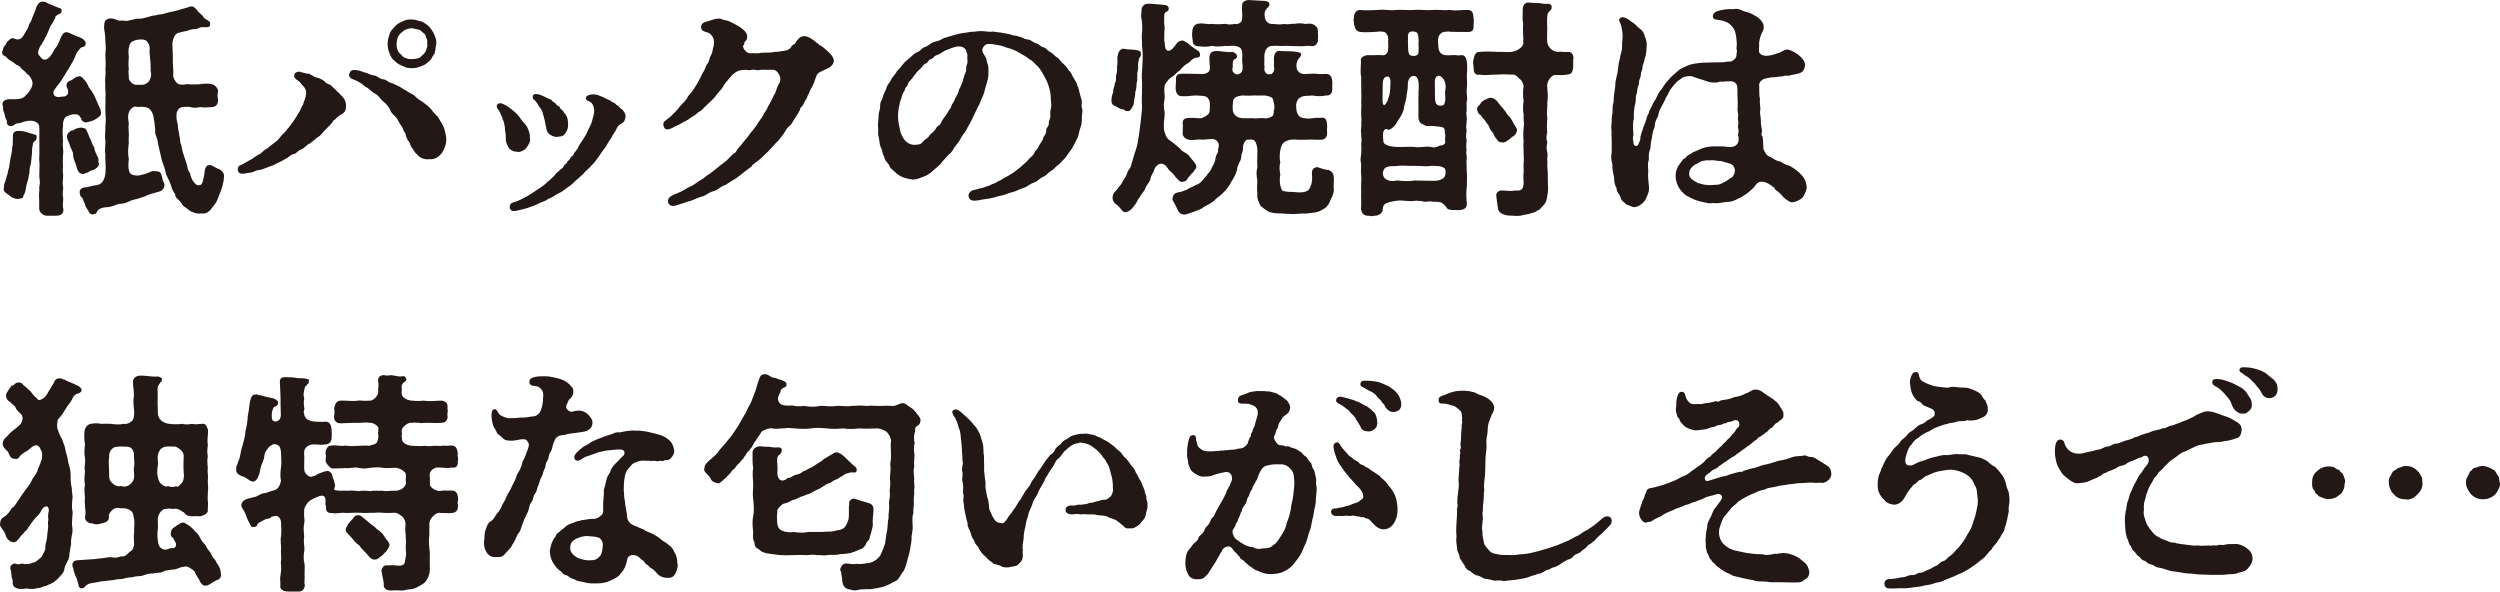
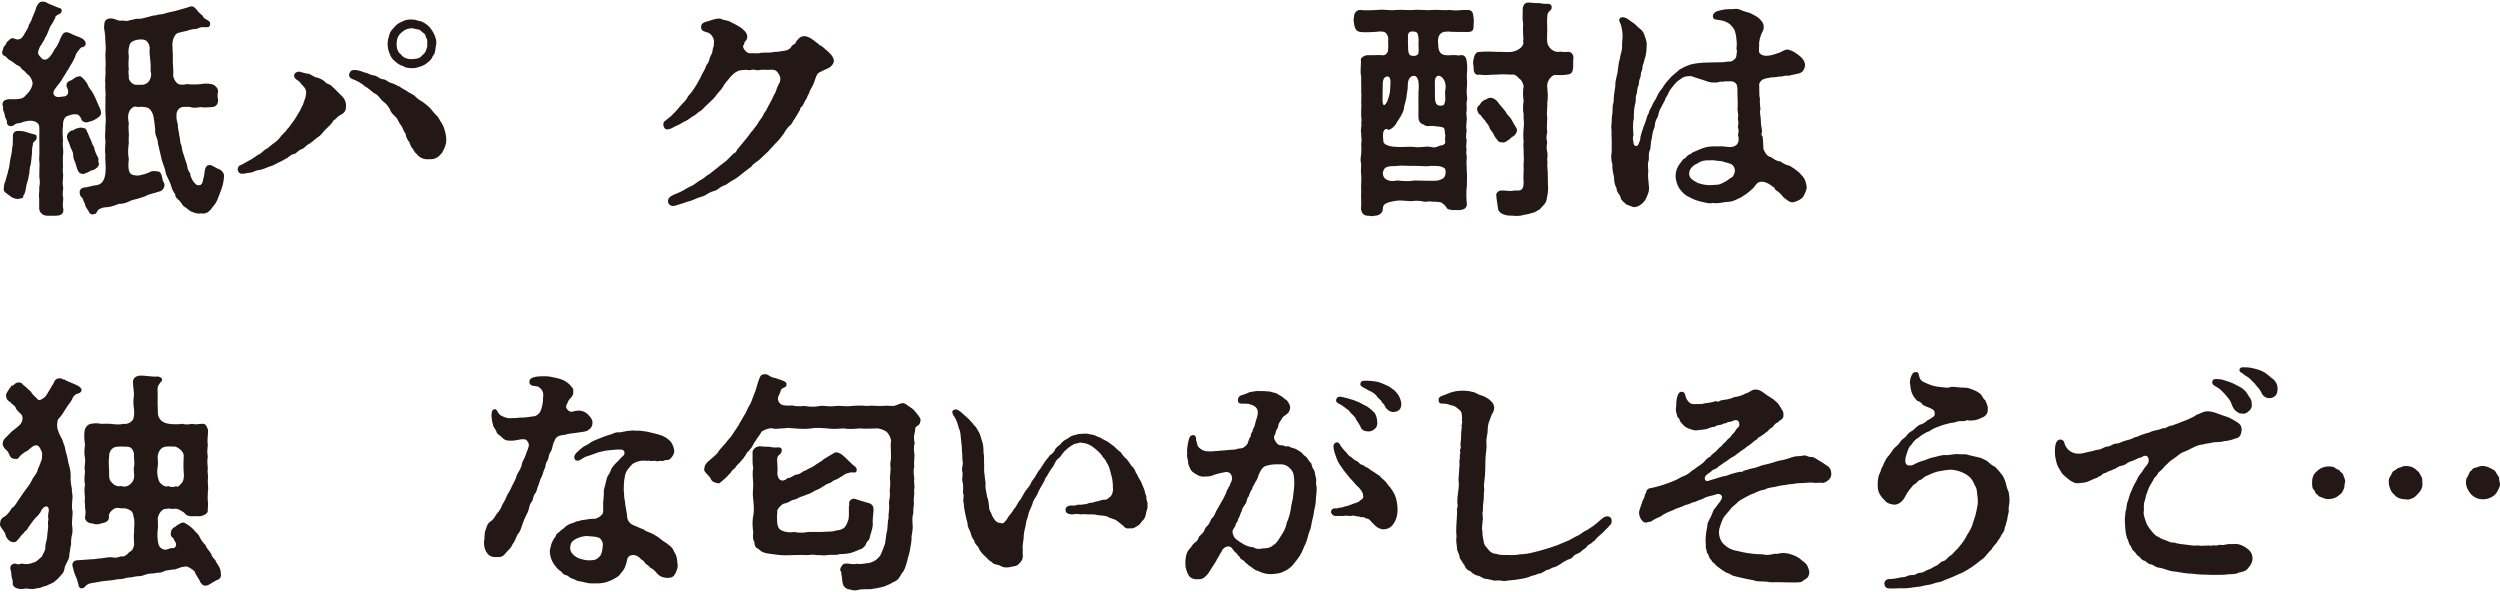
<svg xmlns="http://www.w3.org/2000/svg" id="_レイヤー_2" viewBox="0 0 604.238 142.972">
  <defs>
    <style>.cls-1{fill:#231815;stroke-width:0px;}</style>
  </defs>
  <g id="_レイヤー_1-2">
    <path class="cls-1" d="m15.23,30.576c-.223,1.063,0,2.632,0,3.64-.223.952.225,2.072,0,3.191-.055.952-.055,1.849,0,3.137-.223.56.168,1.567,0,2.407,0,.784-.223,1.456.057,2.465-.111.896-.225,1.848,0,2.464,0,.728-.225,1.792,0,2.52.225,1.4-.729,1.736-1.85,1.736h-2.127c-.951-.056-1.736-.672-1.848-1.736,0-.672.057-1.903,0-2.52-.168-1.064.168-1.792,0-2.464.111-.561.279-1.4.057-2.465-.057-.951.055-1.344,0-2.407.168-.952-.168-1.681,0-2.968v-2.969c0-.672-.057-1.456,0-2.855-.057-1.064.168-1.681-.785-2.24-.783-.448-1.623-.336-2.07-.28-1.344.168-1.402.561-2.354.561-.896.168-.783.56-1.512.672-.615.168-1.176-.393-1.119-.84.055-.784-.449-.952-.504-1.736-.113-.728-.504-1.12-.449-1.792.168-.336-.111-.224-.111-.728v-.168c0-.616.336-1.009,1.176-1.177.951-.168,3.303.28,4.201-.728l.84-.896c.615-.672,1.176-1.903,1.008-2.52-.113-.784-.785-1.736-1.176-1.904-.449-.392-.73-.896-1.289-1.176-.449-.616-.785-.952-1.4-1.12-.561-.504-.783-.56-1.344-1.008-.561-.168-.729-.561-1.4-1.12-.391-.056-.727-.392-.727-.896,0-.112.055-.28.111-.448.225-.28.057-.504.393-1.008.223-.225.447-.393.615-1.009.447-.279.783-.951,1.4-.951.447-.057,1.008.56,1.848.168.391-.168.672-.561,1.121-1.345.223-.447.504-.783.895-1.624.057-.728.729-1.231.84-1.96l.84-2.016c.057-.504.672-2.072,1.568-2.072h.168c.447.112.615-.056.896.225.951.504,2.297.951,3.137,1.344.391,0,.672.28.559.784-.168.672-.504.504-.84.783-.449.337-.727.28-.672.729-.391.728-.617,1.232-.84,1.568-.449.447-.672,1.344-.84,1.68-.225.448-.504,1.344-.84,1.68-.057.448-.617,1.064-.896,1.681-.279.224-.447.728-.615,1.176-.225.728-.281,1.063.447,1.735.168.225.393.561.783.616.504.057.785.057,1.512-.728.281-.336.898-1.232,1.121-1.792.559-.561,1.121-1.792,1.289-2.353.504-1.063.727-1.735,1.623-1.735.447.056,1.008.336,1.568.615l.951.393c.561.168,1.455.56,1.736.952.672.783.223,1.512-.336,1.624-.559,0-.84.615-1.121.896-.783.952-.615,1.344-1.008,1.96-.336.84-.951,1.624-1.398,2.521-.617.783-.617,1.119-1.176,1.848-.504.896-.729,1.232-1.176,1.736-.449.56-.672.951-.953,1.288-.672.896-.168,1.848.897,1.848l1.568-.168c.895-.336,1.008-1.12.504-2.185-.281-.447-.057-1.344.672-1.567.391-.112.615-.225,1.008-.561.279-.224.84-.56,1.512-.56.391.168,1.008.784,1.344,1.288.504.504.561,1.231,1.008,1.735.617.673,1.176,1.849,1.568,2.801.447,1.176,1.064,2.071,1.119,2.912.057.84-.504,1.119-1.176,1.567-.615.393-.615.28-1.119.561-.393,0-.951.392-1.514.279-.559-.111-1.008-.504-.949-.896-.395-.504-.562-1.008-1.121-1.008-.953-.168-1.568.168-2.297.392-.895.392-1.062,1.624-1.008,2.521Zm-6.383,2.855c-.113.784-.953.672-.896,1.512-.336,1.177-.111,1.568-.279,2.688-.113.728-.113,1.68-.281,2.24-.336.728-.168,1.96-.447,2.632-.057,1.008-.615,2.071-.615,2.632-.113.56-.227,1.68-.672,2.072.055.84-.562.672-1.289.896-.785-.056-1.457-.28-2.072-.84-.729-.56-1.455-.84-1.4-1.624.113-.56,0-1.176.393-1.792.168-.504.279-1.232.561-1.904,0-.56.391-1.231.447-2.128.111-.672.168-1.399.393-2.184.111-.393.223-1.344.279-2.128.225-.448.057-1.4.168-2.24-.168-.952.279-1.624,1.176-1.624,1.623-.056,2.521.504,3.92.84.281.057.729,0,.617.952Zm9.574,6.608c-.223-.952-.727-1.456-.727-2.576,0-.952-.617-1.456-.84-2.464-.168-.616-.561-1.064-.672-1.849-.113-.783.727-1.512,1.23-1.624.449.057.617-.392,1.008-.447.393-.057.953-.336,1.344-.225.73.168,1.008.112,1.234.84.279.504.279.673.672,1.568.504.784.559,1.736,1.062,2.24.113.784.393,1.512.84,2.352.449.504,0,.896.336,1.681.057.783-.895,1.344-1.344,1.567-.783,0-1.287.729-1.734.672-.336.168-.562.393-.898.225-.951.111-1.344-1.288-1.512-1.96Zm35.729,2.352v.168c-.057.952-.168,1.848-.615,3.136-.561,1.4-.84,2.296-1.176,2.969-.393.783-.896,1.231-1.457,2.016-.391.448-1.119,1.12-2.238.896-1.066.168-1.514-.111-2.465-.447-.393-.168-1.121-.896-1.568-1.12-.615-.336-.729-1.064-1.4-1.624-.615-.561-.895-.784-.895-1.456-.281-.336-.73-1.12-.84-1.568-.281-1.12-.842-2.184-1.346-3.191-.225-1.345-.672-2.353-1.008-3.36l-.783-3.36c-.281-.84-.168-1.512-.449-2.071-.279-.784-.504-1.177-.391-2.072-.113-.504-.113-1.512-.336-2.52-.057-1.12-.504-1.792-.785-2.185-.559-.728-1.344-.728-2.07-.784-.785-.056-.898.168-1.457-.056-.561-.112-1.289.448-1.625,1.176-.447,1.008-.279,1.904-.111,2.912-.168,1.008,0,1.512,0,2.352.057.896-.111,1.456,0,2.297-.168,1.399-.279,2.688,0,3.92-.168,1.288-.225,3.248.615,3.695.729.393,1.848.393,2.352.168.672-.111.953-.224,1.85-.56.504-.336,1.064-.448,1.848-.336.615.112.896,0,1.232.896.223.561.223,1.232.391,1.513.393.672.336.84.336,1.008-.055.56-.447,1.344-1.344,1.512-1.344.448-2.406.561-3.305,1.12-1.285.448-2.406.784-3.246.952-1.344.616-1.904.896-3.248.896-1.178.504-1.959.784-3.305.84-.336,0-1.287.28-1.623.673-.393.447-.281.951-1.008.951-.393.28-1.176-.111-1.289-.783-.559-.784-.727-.952-.895-1.792-.449-.672-.395-1.288-.785-1.513-.336-.168-.504-1.008-.449-1.399.113-.616.562-.84,1.066-.952.951,0,1.959-.504,3.135-.56.896-.225,1.287-.673,1.568-1.232.504-1.008.504-2.184.504-2.632.055-1.176-.168-2.185-.057-3.416-.225-1.232.057-2.576,0-3.528-.225-.896.057-2.52,0-3.472.168-1.344.057-2.408,0-3.416-.057-1.4.057-2.072,0-3.472.168-1.288-.168-2.297,0-3.36-.225-.896.168-2.24,0-3.416.168-1.456-.057-2.688,0-4.032.225-1.231-.057-2.464-.057-4.032-.055-1.063-.391-1.903-.223-2.688,0-.728.223-1.4,1.176-1.568,1.176-.224,1.961.616,2.855.504.84-.111,1.457.28,2.129-.111.559,0,1.455-.448,2.127-.336.896,0,1.346-.225,2.129-.393.615-.111,1.176-.447,2.127-.447.449-.28,1.121-.112,2.129-.448.727-.28,1.734-.393,2.744-.672.84-.28,1.68-.448,2.744-.784.447-.168.783-.336,1.062-.225.393-.111,1.064.673,1.344,1.064.336.448.672.672,1.234,1.176.223.729.895.784,1.566,1.344.449.393.225,1.513-.447,1.4-.393,0-.615.056-1.232,0-.896.056-1.176.56-1.904.448-.729.111-1.287.224-1.791.448-.729.168-1.457.279-2.129.504-.895.224-1.398,1.735-1.398,2.855,0,.952.168,2.464.109,3.528-.055,1.063.168,2.24.113,3.416-.281,1.063.953,2.912,1.793,2.632.672.28,1.23-.224,2.184,0,.727,0,1.68.056,2.574-.056.73-.112,1.738-.225,2.689,0,.783.111,1.736,1.063,1.568,1.903-.168.672-.113,1.064,0,1.792.111,1.288-.672,1.849-1.512,1.849-.84.056-2.074.168-2.688,0-1.121.224-2.018.224-2.633-.057h-1.289c-1.455-.056-2.016,1.288-1.902,2.072-.113.784.223,1.904.336,2.296-.113.672.336,2.016.336,2.632.279.729.055,1.513.504,2.296.111.616.223,1.568.615,2.465.279,1.063.504,1.455.729,2.239.168.952.223,1.4.783,2.072.057.952.504,1.4.615,1.792.281.28.84,1.232,1.4,1.064,1.119.168,1.064-1.456,1.346-2.353.109-.28.055-1.008.277-1.624.17-.56.449-.896,1.121-.896.504,0,1.512.783,2.072.951.729.225,1.344,1.009,1.344,1.568Zm-17.695-24.976c-.168-.448.057-.729-.057-1.4.057-1.231-.391-3.136-.223-4.2.055-.783-.336-1.68-1.066-2.128-.672-.224-1.23-.168-2.07-.056-.561.168-1.512.392-1.736,1.288-.279,1.008-.336,1.399-.168,2.744-.111,1.344-.111,2.352,0,3.136-.225.672.057,1.232,0,1.96-.111.504.783,1.736,1.736,1.736h1.566c1.234-.168,1.738-.952,1.961-1.681.168-.447.168-1.12.057-1.399Z" />
    <path class="cls-1" d="m83.605,25.983c0,.841-.504,1.4-1.287,1.792-.951.448-1.119,1.12-1.68,1.288-.447.896-1.119,1.4-1.85,2.128-.84.784-1.176,1.568-2.07,2.017-.729.56-1.232,1.063-1.793,1.456-.895.336-1.287,1.119-1.902,1.344-1.176.392-1.289,1.12-2.018,1.231-.896.112-1.176.896-2.072,1.177-.615.447-1.008.56-1.902,1.008-.561.336-1.234.672-1.961.84-.896.336-1.625.728-2.465.84-.727,0-1.398.561-2.07.616-.785.056-1.4.28-1.961.28-.785,0-1.121-.561-1.121-1.064,0-.448.227-.84.504-.952.953-.336,1.178-.672,2.242-1.176.951-.448,1.734-1.176,2.295-1.456.672-.224.951-.784,1.736-1.288.559-.224.953-.728,1.793-1.344.727-.504,1.287-.952,1.734-1.624.561-.784,1.289-1.176,1.625-1.848.615-.504,1.008-1.4,1.512-1.904.391-.616.84-1.232,1.289-2.072.391-.447.613-1.344,1.062-2.016.281-1.008.729-1.792.672-2.353.225-.84-.055-1.512-.727-2.239-.336-.112-.449-.729-1.234-1.232-.447-.28-1.008-.672-.84-1.399.113-.561,1.176-.896,1.57-.616.559.111,1.062.336,2.07.447.84.393,1.289.841,1.904.896.615.168,1.232.448,1.848.952.338.616,1.4.616,1.736,1.176.617.504,1.289,1.288,2.129,2.072.895.784,1.398,1.792,1.23,3.023Zm24.25,7.504v.505c0,1.119-.674,2.352-1.066,3.023-.84.952-1.623,1.568-3.023,1.456-1.398.168-2.465-.448-3.023-1.232-.561-.392-.672-.84-1.008-1.344-.449-.336-.617-1.12-.785-1.512-.447-.504-.84-1.288-.951-2.128-.561-.616-.504-1.232-1.119-2.017-.504-.56-.729-1.512-1.232-1.96-.336-.336-1.232-1.063-1.4-1.848-.336-.616-.953-1.456-1.568-1.848-.783-.616-.951-1.232-1.736-1.792-.895-.393-1.062-.784-1.791-1.288-.393-.448-.783-.336-1.455-1.064-.731-.504-1.344-.896-2.41-1.288-.672-.224-1.119-.783-.84-1.399.225-.504.393-.84,1.176-.84.898,0,1.457.224,2.521.615.896.112,1.119.561,2.072.673,1.119.111,1.398.896,2.352.951.953.112,1.176.729,1.961.896.895.224,1.176.56,2.07.896.504.448,1.289.729,1.904,1.177.447.392,1.455.672,1.904,1.231.559.561,1.23,1.008,1.848,1.344.729.616,1.457,1.064,2.016,1.792.561.896,1.4,1.4,1.793,2.128.391.784,1.008,1.456,1.287,2.408.225.784.506,1.792.506,2.464Zm-14.168-22.903c0-.896.223-1.568.445-2.24.113-.672.617-1.176,1.289-1.904.449-.615,1.176-.951,1.904-1.288.729-.336,1.232-.447,1.904-.447.615,0,1.008.056,1.23.111.227.057,1.008.336,1.344.336.506.225,1.402.729,1.906,1.288.447.448,1.008,1.345,1.23,1.849.393.784.617,1.792.504,2.296-.223.952-.168,2.072-.559,2.576-.504.615-.449,1.063-1.064,1.567-.672.504-.896.896-2.018,1.288-.613.225-1.176.393-1.791.448-1.064.056-2.016-.056-2.463-.448-.617-.168-1.512-.56-2.129-1.288-.615-.336-1.062-1.176-1.289-1.903-.277-.448-.445-1.568-.445-2.24Zm3.246,2.576c.393.728,1.625,1.231,2.744,1.119,1.178-.056,1.85-.224,2.297-.84.393-.336.896-.783,1.008-1.288.111-.56.393-.728.279-1.399-.055-.28.168-1.008-.168-1.456-.336-.504-.055-.896-.783-1.344-.561-.336-.506-.729-1.346-.841-.504-.056-1.176-.336-1.734-.279-1.121.168-1.625.504-2.352,1.176-.84.784-1.008,1.736-1.008,2.576-.057,1.008.279,2.128,1.062,2.576Z" />
-     <path class="cls-1" d="m124.936,36.68c-1.119-.056-1.736-.504-2.127-1.232-.393-.783-.617-1.231-.562-2.071.059-1.177-.223-1.568-.223-2.353.055-.392-.168-.952-.223-1.399-.059-.504-.395-.616-.395-1.177-.336-.672-.445-1.119-.895-1.848-.281-.28-.449-.616-.449-.952,0-.224.057-.392.336-.56.449-.28.898-.112,1.57.224,1.119.561,1.455,1.008,2.238,1.568.785.672,1.176,1.12,1.68,1.904.504.728,1.289,1.344,1.625,2.128.336.84.617,1.399.559,2.407.227.896-.279,1.624-.84,2.408-.391.561-1.566,1.176-2.295.952Zm26.264-8.568c0,.225-.055.393-.111.616-.17.784-.561.896-.783,1.064-.562.279-1.121.784-1.346,1.456-.336.783-.951,1.344-1.232,2.128-.447.56-.951,1.512-1.455,2.296-.672.784-1.176,1.68-1.568,2.184-.672.896-1.121,1.624-1.734,2.128-.73.896-1.57,1.4-1.906,1.96-.672.616-1.119,1.064-2.016,1.792-.783.84-1.287,1.177-1.848,1.568-.727.448-1.23,1.008-2.129,1.4-1.119.504-1.287.896-2.127,1.176-.504.168-.84.56-1.623.84-.785.224-1.457.672-2.016.896-.953.28-1.402.561-2.297.784-1.457.336-2.184.616-2.855.616-1.232,0-1.232-1.736-.281-2.016.953-.28,1.568-.561,1.904-.729.84-.392,1.287-.672,2.016-1.063.783-.448,1.4-.952,2.297-1.513.672-.447,1.176-.783,1.791-1.288.561-.672,1.008-.783,1.344-1.231.225-.225.785-.672,1.008-1.064.281-.447.504-.336,1.008-.951.227-.28.73-.337,1.008-1.009.227-.504.506-.336.785-.896.225-.393.672-.672.953-1.232.168-.336.504-.224.672-.784.168-.504.84-.896,1.23-1.96.113-.279.953-1.344,1.904-3.023.225-.729.842-1.68,1.178-2.576.168-.728.559-1.848.613-2.408.113-.616-.055-1.567-.336-2.016-.277-.448-.613-.729-1.176-.896-.727-.168-.559-1.176.168-1.344.281-.112.672-.224,1.066-.224.223,0,.615.056.895.111.561.112.896.337,1.4.505.672.224,1.008.615,1.791.84.225.056.281.336.84.504.449.111.561.56,1.064.784.338.168.393.504.951.84.449.279.953,1.12.953,1.735Zm-22.344-5.096c.113-.224.391-.28.785-.28.279,0,.615.057.895.168,1.289.505,1.68.841,2.24,1.009.783.224.561.56,1.064.783.559.225.504.729,1.176.952.391.112.168.561.785.896.391.224.445.728.895,1.12.504.728.561,1.231.617,2.352.055.952-.281,1.736-.785,2.353-.504.615-1.176.672-2.184.728-1.121-.168-2.016-.896-2.184-1.568-.225-.896-.336-1.567-.449-2.184-.111-.616-.391-1.456-.615-2.296-.111-.448-.561-.952-.783-1.288-.336-.504-.617-1.12-1.066-1.512-.504-.28-.613-.784-.391-1.232Z" />
    <path class="cls-1" d="m201.543,14.672c0,.784-.781,1.568-1.455,1.848-1.064.504-1.848.84-2.184,1.064-.729.392-.896,2.184-1.623,3.359-.225.504-.672,1.064-.729,1.624-.504.616-.447,1.232-.84,1.568-.447.84-.615,1.288-.842,1.568-.672.392-.391,1.008-.727,1.176-.113.392-.785,1.288-1.121,1.904-.504.615-.615,1.231-1.008,1.455-.84.729-1.062,1.232-1.68,2.185-.504.616-1.008,1.456-1.791,2.128-.615.616-1.01,1.12-1.85,2.016-.559.561-1.398,1.345-2.016,1.904-.727.728-1.566.952-2.07,1.792-.672.56-1.625,1.176-2.184,1.68-.898.672-1.289,1.064-2.018,1.456-1.232.616-1.568,1.176-2.463,1.456-1.176.448-1.4,1.064-2.297,1.288-1.68.448-1.904,1.12-3.08,1.4-1.4.336-1.959.896-3.303,1.176-1.008.336-1.793.616-3.137,1.008-.168.056-.336.056-.449.056-.783,0-1.23-.56-1.23-1.176,0-.952.84-1.344,2.52-2.016,1.289-.504,1.961-1.12,2.855-1.512,1.344-.561,1.512-1.064,2.52-1.568s1.232-1.008,2.129-1.456c.617-.504.953-.728,1.848-1.456.449-.392,1.176-.952,1.793-1.4.672-.447,1.566-1.567,2.238-2.128.393-.056.617-.504.896-1.008.674-.84,1.568-1.903,2.186-2.632.615-.728.783-1.176,1.623-2.072.336-.504,1.008-1.231,1.4-2.016.559-.729.84-1.12,1.287-2.072.615-.672.729-1.344,1.232-2.128.449-.84.727-1.288,1.121-2.24.447-.504.559-1.512,1.062-2.464.504-.615.617-1.735.168-2.352-.559-1.064-1.121-1.288-1.961-1.232-.559.057-1.008,0-1.902,0-.84,0-1.344.225-1.848.057-.785-.225-1.176.111-1.568.056-.842-.168-1.178-.056-1.904,0-1.4.112-2.576,1.568-3.191,2.352-.672.729-1.176,1.513-1.512,2.128-.449.561-1.176,1.288-1.57,1.904-.391.504-1.23,1.288-1.734,1.736-.672.616-1.121,1.12-1.568,1.567-1.119.561-1.119.952-1.904,1.345-.84.447-1.008.784-1.902,1.231-.898.336-1.234.784-2.018,1.064-.951.336-1.4.896-2.295.952-.672.168-1.121-.504-1.121-1.177,0-.336.113-.728.504-.896.449-.448,1.4-1.008,1.904-1.68.783-.672,1.287-1.456,2.018-2.24.504-.504,1.23-1.176,1.566-2.016.449-.505.785-.841,1.457-1.849.504-.728.895-1.456,1.398-2.408.336-.56.504-1.176.84-1.624.281-.392.504-1.063.785-1.735.391-.28.672-1.176.785-1.736.336-.728.613-1.063.672-1.848.055-.672.391-.84.277-1.513.281-1.119-.613-2.352-1.398-2.632-.84-.279-1.68-.336-1.68-1.344,0-1.12.951-1.176,1.791-1.456,1.232-.448,1.904-.56,2.521-.616.672,0,.727.336,1.734.448.729.112,1.176.448,2.297,1.008.672.393,1.289.672,1.961,1.345.504.447.727.783.84,1.399.055.784-.225,1.064-.449,1.288-.449.392-.055.616-.449.952-.223.224-.055.784.336,1.231.338.448.842.784,1.402.729.951-.112,1.566.168,2.463-.112,1.176-.111,2.295.057,3.248-.224.672.056,1.68-.168,2.801-.336.615-.168.727-.336,1.062-.561.281-.392.449-.783.953-.952.391-.168.279-.56.895-1.176.504-.504.73-.728,1.457-.784,1.064,0,2.184.841,2.969,1.513.727.392.672.784,1.119.784.84.56,1.064.951,1.455,1.176.562.504,1.121,1.063,1.402,1.567.168.336.277.616.277.896Z" />
-     <path class="cls-1" d="m261.631,26.824c0,.111-.057.224-.057.392-.223,1.456.057,2.24-.336,3.304-.504,1.344-.504,2.353-.951,3.08-.504.896-.84,1.792-1.512,2.744-.615.728-1.232,1.904-1.959,2.464-.562.504-.562.784-1.234,1.176-.559.336-.615.784-1.398,1.232-1.008.56-1.121,1.12-2.016,1.512-1.176.504-1.064.952-2.41,1.456-1.344.504-1.23.896-2.52,1.288-1.176.336-1.455.728-2.688,1.008-1.008.225-1.68.672-2.801.84-.727.112-1.623.561-3.078.729-1.176.111-2.242.448-3.023.448-.842,0-1.234-.112-1.514-.896-.225-.672.336-1.512,1.232-1.68,1.008-.168,1.062-.336,1.793-.448.895-.168.84-.336,1.398-.448.84-.168,1.008-.504,1.512-.616.729-.168.729-.447,1.512-.728.561-.224.672-.504,1.457-.84.504-.225.785-.448,1.344-.784.729-.392.953-.672,1.625-1.176.447-.336.84-.616,1.287-1.064.336-.336.783-.616,1.4-1.399.504-.616.953-.616,1.344-1.568.223-.56.672-.616,1.121-1.68.279-.672.727-.84.951-1.736.225-.84.729-.672.783-2.072,0-.672.617-.504.617-1.848,0-.56.504-.728.336-2.184-.057-.448.336-1.4.223-2.408-.168-1.456-.055-2.072-.336-3.136-.279-1.12-.504-1.792-1.119-2.969-.336-.615-1.232-2.352-1.959-2.912-.617-.56-1.066-1.287-1.85-1.567-1.064-.952-1.904-1.176-2.52-1.624-.951-.561-1.848-.952-2.912-1.176-.785-.28-1.008-.448-2.297-.672-.951-.057-1.119-.337-2.352-.225-.783.056-1.455,1.12-1.287,1.68.168.729.504.896.729,1.456.391.448.168.673.447,1.456.225.448.336,1.177.279,2.017.057,1.176-.111,1.848-.279,2.408-.393,1.287-.561,2.071-.729,2.632-.336,1.176-.895,1.96-1.119,2.8-.615,1.008-1.568,3.359-2.354,4.76l-.504.84c-.447,1.176-1.344,1.96-1.623,2.632-.447.896-.951,1.456-1.568,2.24-.504.896-.783,1.344-1.398,1.792-.562.616-1.344,1.4-1.793,2.016-.449.616-1.176,1.12-2.129,1.961-.559.56-1.344,1.119-2.406,1.455-.73.28-1.906.784-2.689.561-1.119-.168-2.295-.448-3.023-1.008-.561-.336-.84-.616-1.287-1.064-.281-.28-.898-.616-1.008-1.231-.395-.729-1.234-1.288-1.289-2.185-.449-.672-.336-1.344-.84-2.352-.336-.672-.281-1.736-.504-2.521-.113-.279-.113-.56-.113-.84,0-.392.057-.728,0-1.176,0-.168-.055-.504-.055-.784,0-.56.168-1.344.168-2.24,0-.84.391-1.399.391-2.352-.111-1.008.561-1.344.672-2.352.113-.448.73-1.456.898-2.185.168-.616.84-1.176,1.176-2.016.168-.393.895-1.008,1.344-1.904.504-.504.895-.896,1.512-1.736.391-.56,1.176-1.063,1.734-1.567.393-.393.953-1.008,1.738-1.288.727-.225.783-.896,1.848-1.232.783-.224,1.344-1.063,2.352-1.231,1.176-.225,1.68-.729,2.184-.896,1.008-.336,1.4-.392,2.297-.672.951-.28,1.398-.392,2.406-.56.617,0,1.625-.336,2.41-.28.445-.056,1.23-.168,1.848-.168.279,0,.504.056.727.056.504,0,1.568.225,2.016.057.896.168,1.176.111,2.129.279.727.168,1.344.225,2.129.393.447.336,1.344.224,2.127.56.84.112,1.176.616,2.016.672.951.057,1.178.672,2.018.896,1.119.336,1.062.84,1.848,1.008.84.168.895.84,1.734,1.176.449.225.953.896,1.68,1.344.561.28.785,1.12,1.457,1.456.336.393.84.841,1.289,1.624.672.504.672,1.12,1.119,1.736.447.84.896,1.288.896,1.904.391.447.504,1.512.672,2.071.279,1.064.559,1.624.447,2.185-.168,1.063.168,1.231.168,1.904Zm-27.832-12.601c-.111-.504.225-.784-.168-1.567-.225-1.12-1.119-1.568-2.408-1.4-1.23.28-1.512.504-2.184.728-1.289.448-1.568,1.009-2.465,1.288-1.062.336-.84.784-1.566,1.008-.729.225-.504.673-1.176,1.009-.896.447-.896.896-1.289,1.231-.785.616-1.344,1.4-2.072,2.408-.672.784-.951.952-1.064,1.512-.111.504-.672.561-.672,1.232-.783,1.231-.727,1.848-1.23,3.023-.281,1.288-.449,2.297-.449,3.192,0,.504,0,1.176.168,2.016.168.896.336,1.736.504,2.296.225.505.672,1.568,1.4,2.129.729.56,1.455.728,2.072.672.785-.057,1.4-.057,1.961-.84.447-.616,1.008-.561,1.398-1.288.281-.561,1.121-.841,1.736-1.96.336-.616.84-.448,1.232-1.4.336-.84,1.121-1.512,1.625-2.52.168-.505.615-.616.783-1.345.111-.56.729-1.008.84-1.68.336-.728.896-1.456,1.064-2.408.447-.728.895-1.903,1.008-2.576.279-1.231.727-1.399.672-2.464-.057-.84.504-1.008.279-2.296Z" />
-     <path class="cls-1" d="m268.631,24.472v-.224c0-.84.225-1.4.447-2.128-.111-.561.281-.896.393-2.072.393-.448.168-1.232.336-2.128.336-.504.057-1.568.225-2.128.168-.896-.057-1.513.055-2.128.168-.896.449-1.736,1.402-1.904,1.398.336,2.463.056,3.807.504.393.168.504.393.447.952-.055.728-.559.672-.504,1.344-.279,1.008-.111,1.064-.168,1.513.113.951-.336,1.512-.168,2.016-.111,1.008.113,1.288-.223,2.072.055.672,0,1.176-.281,2.071,0,.672-.111,1.177-.279,2.072-.057,1.008-.279,1.4-.729,2.016-.168.336-.447.673-1.062.505-.449.111-.504-.505-1.121-.393-.559-.056-1.064-.56-1.625-.784-.615-.168-.951-.672-.951-1.176Zm14.84,17.472c-.615-.615-.951-.728-1.232-1.288-.391-.392-.447-.783-.951-.896-.672-.561-2.072.056-2.408,1.568-.168.336-.785,1.399-.785,1.735-.168,1.008-.84,1.4-1.23,2.353-.336,1.063-1.064,1.288-1.344,2.239-.449.225-.785,1.456-1.344,2.017-.785,1.12-1.344,1.456-1.961,1.567-.894.28-1.121-.728-2.129-1.624-.672-.447-1.23-.951-1.176-2.016.057-.952.785-1.456,1.232-1.96.279-.672.951-1.008,1.064-1.568.168-.224.559-.896.953-1.567.391-.729.336-1.176.783-1.624.504-.616.447-1.176.672-1.681.393-1.344.615-2.184,1.064-3.472.336-1.063.447-2.352.672-3.584.111-1.176.336-2.184.447-3.696.111-1.176.336-2.184.168-3.695l.057-3.696c.111-.952-.168-2.576,0-3.64l.168-3.192c0-1.12,0-1.904-.168-3.136.055-1.288-.168-2.353,0-3.192.111-1.12.055-1.792-.057-3.136-.336-.896-.057-1.4-.057-2.408.057-.784.617-1.456,1.568-1.456,1.346,0,2.689.225,3.809.28.84.056,1.287.392,1.176,1.064,0,.728-1.176.392-1.064,1.68,0,.672-.111,1.68.057,2.408.111.56-.057,1.176-.057,2.016.057.84-.111,1.68.113,1.848,0,1.792.504,2.521,1.566,1.849.449-.28.896-1.008,1.344-1.568.113-.224.617-.672,1.344-.672.617,0,.562.392,1.178.504.783.84,1.791,1.4,2.576,1.96.279-.056.615.729.504,1.176-.113.616-.729.393-1.176.561-.84.279-1.121.84-1.4,1.063-.951.504-1.682,1.177-2.354,2.017-.336.168-.672.447-1.23,1.063-.281.28-.672.393-1.289.952-.559.616-.84,1.064-1.062,1.512-.225,1.232,0,1.96,0,3.08-.225,1.176-.336,2.24-.057,3.137.168,1.008-.225,2.575-.168,3.64,0,.448.057,1.456.393,1.904,0,.615.783,1.455,1.062,1.567.84.561,1.736,1.344,2.578,2.072.109.56,1.566.896,2.184,1.792.727,1.008,1.512,1.567,1.623,2.352s-.504.84-.615,1.345c-.561.504-.953,1.008-1.512,1.68-.113.56-.785.728-1.289.784-.449.056-.785-.336-1.176-.729-.449-.392-.672-.896-1.064-1.288Zm38.92,1.513c0,.672-.055,1.231-.055,1.735v.225c0,.168.055.336.055.447,0,.672-.223,1.009-.449,1.792-.391.448-.613,1.513-.949,1.849-.562.784-.785.84-1.793,1.399-.953.561-2.184.504-3.584.729-.951-.112-2.129.111-3.08.111-.225,0-.449,0-.672-.056-.729.056-1.625-.112-2.744-.112-1.064,0-1.85-.168-2.576-.447-.672-.393-1.4-.952-1.904-1.4-.336-.84-.896-1.736-.729-2.744-.111-1.063-.111-2.184,0-3.304-.279-1.288-.279-2.408,0-3.304-.111-.952,0-2.521,0-3.92,0-1.4-.559-2.856-1.287-2.688-.336-.112-.672,0-1.176,0-.279-.056-.783.561-1.01,1.512,0,.841-.055,1.456-.391,2.072-.055.896-.055,1.176-.504,1.904-.223.56-.561,1.12-.561,1.792-.225.952-.951,2.296-1.4,2.912-.447.952-1.23,1.96-1.791,2.464-.729.896-1.68,1.288-2.24,2.016-1.008.84-1.736,1.064-2.744,1.68-.336.448-1.512.729-2.24,1.064-.672.168-1.734.672-2.238.672h-.168c-1.176-.056-1.457-.952-1.961-2.072-.281-.728-1.176-1.455-.672-2.296.111-.84,1.062-1.008,1.902-1.12.953-.336,1.57-.504,2.074-.951.391,0,1.287-.616,1.68-.784.727-.168,1.23-.784,1.566-1.176.393-.561.896-.841,1.121-1.4.617-.56.727-.896,1.008-1.512s.785-1.288.785-1.681c.111-.504.168-1.287.615-1.903.279-.336,0-.729.225-1.345.279-.783-.168-1.792-1.289-2.016-1.062.056-1.625.056-2.576.168-1.119-.224-2.24.28-3.248,0-.953-.112-1.793-1.008-1.512-1.848-.055-.672.055-1.344,0-1.681-.223-1.512.504-1.792,1.961-1.735.672-.112,1.623.168,2.574.056.617-.224,1.68-.784,1.848-1.288.168-.56.113-.896.168-1.68-.055-.952.059-1.288-.559-1.96-.561-.616-1.961-.448-2.688-.561-1.344,0-2.072.28-3.25.169-1.176.168-1.791-.673-1.791-2.017,0-.784.168-1.68.057-2.352.168-.952.727-1.064,1.848-1.064,1.289.056,2.855,0,3.809.056,1.119.169,2.297-.168,2.52-.951.168-.561-.168-2.576-.055-3.192.109-1.008.613-1.344,1.68-1.4,1.176,0,2.52.393,3.918.225.449.168,1.008.392,1.064,1.063,0,.561-.393.561-.783.841-.504.951-.057,1.455-.336,2.128-.113.615.279,1.119.951,1.399.447.057.896-.168,1.064-.336.617-.504.504-1.512.336-3.023.055-.505.113-1.904-.055-2.297-.168-.951-1.066-1.119-1.793-1.231-.729-.112-1.344.112-2.184,0-1.344.168-2.352.224-3.191,0-1.234.28-2.242.224-3.082.112-.84,0-1.734-.28-1.623-1.4-.168-.84-.225-1.68-.111-2.184,0-1.12.727-1.904,1.566-1.904,1.121-.224,1.961.28,3.25.056,1.119.168,2.184.057,3.191,0,.84.225,1.566.168,2.184,0,.672.225,1.902-.224,1.848-1.288.168-1.288-.168-1.735,0-3.023-.113-.672.391-1.4,1.568-1.456l3.92.224c.559.112,1.062.168,1.062.672.227.225-.168.784-.447,1.009-.561.615-.729,1.008-.672,1.848.111,1.736,1.232,2.184,2.24,2.016.729.168,1.848.168,2.633,0,.672.28,1.344-.111,2.238,0,.561-.111,1.793-.224,2.297-.056.393.168,1.512-.112,1.961.056.783.168,1.623.896,1.512,1.849-.057.615.168,1.008,0,1.68.223.84-.504,2.016-1.512,1.848-1.4-.224-2.016.168-3.305,0-1.289.057-2.297-.111-3.191-.056-.953.112-1.793-.112-2.633,0-.727,0-1.23,0-1.793.728-.447.616-.559,1.681-.504,2.072.057.561-.111,1.736.057,2.353-.279.951.393,1.68.951,1.735.449-.168.562.112.898-.224.445-.448.615-.952.391-1.904.168-1.008-.168-1.568.113-2.408.111-.728.559-1.231,1.455-1.12,1.568.112,2.912,0,3.975.225.73.112,1.121.28,1.066.672-.113.56-.562.84-.84,1.288-.449.952-.338,1.512-.17,2.296.561,1.063,1.4,1.176,2.633,1.063.672,0,1.344-.168,2.352,0,.84.057,1.176.057,1.959,0,1.176-.056,1.512.952,1.57,1.681.109.784-.059,1.231,0,1.68.109,1.176-.395,1.96-1.514,1.848-1.176.28-2.463.169-3.303,0-1.4.169-1.793-.056-2.746.393-.672.392-.951.672-1.176,1.848.057.729,0,1.288.281,2.017.113.336.504.896.953,1.063.559.224,1.176.168,1.734.28l1.121-.112c.783-.168,1.344,0,2.016-.112,1.287-.168,1.287.952,1.398,1.792.059.673-.111.952,0,1.681.059,1.399-.672,1.848-1.512,1.848-1.287.056-2.016-.112-3.246,0-1.176,0-1.961.056-3.25-.056-1.008,0-1.455.168-2.127.504-.615.336-1.008,1.008-1.176,2.072-.168.728-.225,2.184,0,3.023-.279.729-.225,1.96,0,2.8-.168.784-.168,1.96,0,2.744.168.448.225.896.447,1.176.896.448,2.184.28,3.137.393,1.68.224,2.855-.057,3.305-.616.447-.616.895-1.68.783-3.304-.057-.561-.279-1.96,1.232-2.128.783.224,1.902.728,2.742.672,1.176.56,1.234,1.176,1.289,2.072v.336Zm-14.672-19.32c-.113-.784-1.344-.952-2.072-1.064-.783,0-2.016.057-2.744,0-.672.112-2.016,0-2.742,0-.281.057-1.289.169-1.738.616-.615.672-.336,1.232-.504,1.904.113.448-.168.952.281,1.792.391.728,1.062,1.063,1.961,1.176.84.056,1.848,0,2.742,0,.561.168,1.848-.112,2.744,0,.504.225,1.736-.28,2.018-.616.277-.56.109-.896.336-1.735.111-.672-.113-1.288-.281-2.072Z" />
    <path class="cls-1" d="m356.16,5.824c.055,1.567-.225,1.903-1.512,1.903-1.848,0-3.023,0-4.201-.056-.504-.168-.783.056-1.176,0-.672,0-1.512.616-1.623,1.456-.225.784,0,1.399,0,2.184,0,.84.504,1.681,1.062,1.849.896.392,1.904.111,2.465.168.84-.112,1.23.224,1.793,0,1.287-.168,1.512.896,1.623,2.239.111,1.12-.111,2.185-.057,3.416.168.896-.055,2.408-.055,3.305.111,1.063.223,1.792,0,2.296-.057.616.055,1.848,0,2.352-.225.504.168,1.456,0,2.296,0,.729-.225,1.345,0,2.296-.113.896-.225,1.792,0,2.353,0,.616-.225,1.624,0,2.296-.281.952.168,1.4,0,2.296-.113,1.064.055,1.568,0,2.296.111,1.288.111,2.576.055,4.2-.223,1.624-.111,3.08,0,4.312,0,1.232-.951,1.4-1.848,1.513-.785,0-1.008-.112-1.4,0-.729-.112-1.4-.112-1.623-.561-.281-.504-1.008-1.176-1.457-1.344-1.23-.224-1.734-.056-2.184-.168-.895-.168-1.512.224-2.129-.056-.895-.168-1.734-.168-2.127-.112-1.119.224-2.688-.224-4.088-.056-1.68.224-2.52.504-2.969.84-.559.447-.391.896-.504,1.231.057.784-.84,1.568-1.848,1.568h-.111c-.393.056-.615.112-.842.112-.168,0-.277-.057-.559-.112h-.281c-.84,0-1.398-.448-1.623-1.624.168-1.456-.057-2.8.057-4.2-.113-1.624.111-2.8,0-4.144-.113-.616-.057-1.456,0-2.464-.225-.952-.168-1.4,0-2.465.055-.951.055-1.456,0-2.52.223-.952-.057-1.68,0-2.464-.225-.952.168-1.624,0-2.521.223-.951-.113-1.567,0-2.464-.057-.84.111-1.792,0-2.52,0-1.008.111-1.792,0-2.464.055-1.345-.057-2.296,0-3.696-.281-1.12-.057-2.576-.057-3.808-.279-.729.615-1.345,1.568-1.456.391.056,1.289,0,1.793,0,.504-.057,1.008,0,1.68,0,.84.224,1.512-.561,1.512-1.345.111-1.176,0-1.512,0-2.071.223-.952-.336-2.128-1.121-2.24-.559-.056-1.062-.112-1.398,0-1.121.056-2.914.224-4.201.056-1.119-.168-1.287-.952-1.512-1.903v-.112c0-.28-.111-.672-.111-.952,0-.168.055-.336.111-.504v-.224c0-.784.504-1.624,1.512-1.624,1.287.168,2.576.056,4.201,0,1.68-.225,2.799.224,4.367,0,1.512-.112,2.744.111,4.367,0,1.344-.168,2.969.168,4.369,0,1.455-.112,3.023.168,4.367,0,1.568.279,2.744-.057,4.201,0,1.287-.057,1.398.84,1.512,1.848.055.56.111,1.008,0,1.568Zm-22.008,18.424c.055,1.735.615,1.288,1.176.168l.391-1.176c.281-.896.281-1.849.336-2.801.113-1.063-.111-1.96-.672-1.96-.783,0-1.119.729-1.176,1.513-.055.728,0,3.695-.055,4.256Zm14.951,16.407c-.84-.615-1.904-.56-3.303-.56-1.176.224-2.746-.056-4.033,0-1.455.056-2.799-.168-4.088,0-.561.112-1.176,0-1.848.112-.84.168-1.064.279-1.344.783-.281.448-.449,1.288.168,2.072.783.672,1.566.84,3.023.561,1.289.111,2.801.279,4.088,0l2.967.056c1.234,0,2.633.168,3.473-.28.504-.224.785-.279,1.064-.952.168-.504.225-1.567-.168-1.792Zm.225-6.216c-.113-.56-.057-1.288,0-1.624-.225-1.344,0-1.848-.729-2.071-.561-.168-1.344-.168-1.68-.225-1.178-.28-2.018.28-2.801-.392-1.512-.393-1.287-1.792-1.287-3.08v-2.353c-.057-.728.055-1.848,0-2.296.111-1.176.111-2.239-.057-2.968-.168-.56-.447-1.008-.783-1.063-.729-.112-.953.168-1.176.392-.281.224-.617.952-.561,2.016.057.729-.336,2.128-.336,2.856-.111.784-.615,2.072-.615,2.688-.113.729-.785,1.904-1.176,2.465-.449.615-.785,1.344-1.01,1.567-.561.561-1.064,1.064-1.68,1.008-.279-.392-.84-.224-1.119.616-.113.952,0,1.736.055,2.353.168.672,1.625,1.176,3.305,1.176,1.062.111,2.744-.112,4.088,0,1.232.279,2.576-.225,4.033,0,.895.279,1.398.056,2.295-.336.672.056,1.176-.393,1.232-.729Zm-9.016-23.8c0,2.072.168,2.688.783,2.8.447.112.951.112,1.232-.056.672-.28.504-.728.559-1.848-.111-.504.057-1.904-.055-2.521-.113-.616-.113-1.231-.84-1.344-.617-.112-.896-.056-1.121,0-.559.224-.672.952-.559,1.344-.057.561,0,1.064,0,1.624Zm7.336,7.672c-.729.112-.953.896-.84,2.576.055.952-.057,2.353.055,3.248.113,1.064.561,1.456,1.4,1.4.504-.057.729,0,.951-.784.225-.729.057-1.344.057-2.408,0-.728.225-.896.111-1.848-.168-1.4-1.119-2.24-1.734-2.185Zm32.59-2.128c-.111,1.008-.223,1.792-1.512,1.849-1.23.224-1.623.056-3.135.111-.896.393-1.85,1.681-1.623,3.08.109,1.12.223,2.464,0,3.696.109.952-.227,2.24,0,3.527-.059,1.4-.168,2.633,0,3.528-.281.896-.227,1.736,0,2.408-.113.672-.281,1.344,0,2.408.223.952-.168,1.68.055,2.352-.113.784,0,1.4.055,2.408l.059,3.304c.168,1.456-.227,2.632-.336,3.416-.168.952-1.01,1.568-1.738,2.408-.504.112-.951.728-1.791.784-.729.279-1.344.392-1.904.448-.672.224-1.23.279-1.734.279-.73,0-1.402-.111-2.242-.111-.84-.168-1.959-.448-2.295-1.456-.111-.896-.447-2.856-.447-3.36-.113-.392.336-1.232,1.287-1.232,1.176,0,1.959.28,3.193,0,1.68.168,2.127-.224,2.127-2.184-.168-1.232.057-2.016,0-3.192-.111-.84.168-2.016,0-3.248.057-1.287-.168-2.407,0-3.247-.111-.896-.111-1.961,0-3.248.225-1.345-.111-2.24,0-3.305-.225-.783-.168-2.184,0-3.248-.168-.728-.225-2.575,0-3.416,0-.447-.393-1.567-1.01-1.903-.727-.784-1.117-1.12-1.902-1.008-1.008-.057-2.465-.112-3.473,0-1.344-.057-2.742.279-4.199,0-1.289.279-1.512-.673-1.512-1.849-.057-.392-.225-1.288,0-1.792.055-.672.447-2.016,1.512-1.848,1.512-.112,2.574-.112,4.199,0,1.008-.056,2.297.112,3.416,0s2.744-.952,2.912-2.072c0-.392-.111-.56,0-.952-.055-1.12-.168-2.296-.055-3.752-.281-1.512-.057-2.24-.113-3.527.057-.896.449-1.624,1.344-1.624h.168c.672,0,1.68.224,2.352.111.84.112,1.289.28,2.297.168.561.168.84.225.84.841,0,.728-.391.728-.727,1.176-.395.56-.281.84-.336,1.176-.113.84,0,2.072,0,2.968,0,1.008-.113,2.353,0,3.08,0,.784.951,2.353,2.574,2.408.84-.168,1.232.112,2.184,0,1.064-.168,1.57.616,1.57,1.399,0,.168,0,.28-.059.448v1.792Zm-18.367,17.584c-.559-.56-.84-1.176-.951-1.512-.447-.672-.842-.952-.951-1.512-.168-.561-.672-.952-.953-1.456-.113-.336-.785-.729-1.064-1.4-.672-.336-.896-.896-.951-1.624.111-.784.615-.672.895-1.344.113-.225.281-.336.898-.784.445,0,.781-.56,1.566-.504.504.056,1.289.392,1.904,1.399.615.673,1.455,1.736,1.68,2.017.336.84.896.952,1.512,2.072.506,1.176,1.346,1.96,1.178,2.407,0,.561-.504,1.232-.953,1.456-.393.112-.896.896-1.4,1.009-.168.279-.84.504-1.119.447-.393-.056-1.064-.056-1.289-.672Z" />
    <path class="cls-1" d="m436.687,45.191c0,.672-.395,1.513-.898,2.408-.559.672-1.398,1.008-2.184,1.232-.895.279-1.512-.393-2.238-.896-.617-.448-.562-.672-.953-1.008-.449-.393-.504-.561-1.176-.952-.393-.224-.057-.504-.729-.84-.393-.224-.84-.672-1.287-.84-1.121-.561-2.129-.504-2.688.168-.504.616-.672.952-1.176,1.344-.898.84-1.57,1.288-2.578,1.904-.672.279-2.07,1.12-3.078,1.063-1.344.057-2.297.504-3.641.28-1.008.224-1.736-.056-2.969-.336-1.23-.28-1.961-.616-2.969-1.176-.783-.28-1.734-1.232-2.238-2.017-.393-.56-.896-1.848-.896-2.912,0-1.455.504-2.352,1.008-3.023.615-.729.615-1.064,1.232-1.344.391-.168.391-.672,1.23-.952.336-.112.395-.448,1.289-.729.504-.168,1.064-.504,1.904-.784.783-.279,1.791-.447,2.912-.392.895-.056,1.848-.056,2.912.112,1.568.224,2.631-.393,2.744-1.624.055-1.288-.281-1.064-.113-1.568.336-1.063-.223-1.344,0-2.128.225-.784-.223-1.12,0-2.072.113-.447-.279-1.399-.111-2.296.057-1.12-.111-2.855-.057-3.695-.055-.896.057-1.568-.504-2.072-.447-.392-1.008-.448-1.566-.392-.561.056-.953-.057-1.176.056-.395.168-.617-.112-1.066.056-.84.28-1.062.168-1.566.168-.785,0-1.232-.168-2.297-.56-.951-.336-1.566-.448-2.127-.672-.506-.225-1.064-.393-1.623-.28-1.402.056-1.625.672-2.465,1.12-.896.784-1.457,1.68-1.848,2.128-.561.896-.561,1.288-1.121,2.016-.223.896-.895,1.681-1.062,2.24-.785,1.176-.562,1.904-.953,2.52-.785,1.232-.449,1.961-.785,2.633-.447.896-.447,2.071-.615,2.688-.336,1.064-.057,1.736-.447,2.632-.393.896-.057,1.792-.281,2.521-.279.784-.055,1.68-.055,2.408-.168,1.287.055,2.296.168,3.808.111,1.063-.281,1.96-.896,3.192-.615.896-1.623,1.68-2.631,1.735-.504,0-1.234-.448-1.906-.616-.504-.56-1.23-.84-1.398-1.624-.168-.84-1.008-1.288-1.008-2.352-.504-.896-.561-1.512-.617-2.8-.223-.84-.447-1.792-.391-2.968-.225-.729-.281-1.345-.281-1.904,0-.336.057-.672.113-.952,0-1.736.055-3.416-.057-4.312.111-.729-.057-1.456-.057-1.96,0-.112.057-.225.057-.393.111-.616,0-1.399.168-2.408.168-.783.057-1.68.168-2.407.336-1.009.168-1.4.279-2.353.168-.896.168-1.399.336-2.352-.111-.672.225-1.624.336-2.353.281-.784.225-1.512.393-2.352.057-1.008.393-1.568.447-2.353.225-.896.504-1.624.449-2.688-.057-.729.168-1.456.111-2.521-.057-1.344-.393-2.575-.729-3.191-.391-.729.504-1.344,1.4-.896.615.225.951.561,1.736,1.12.84.448.953.952,1.793,1.512.559.393,1.062,1.12,1.176,1.849.336.728.559,1.792.447,2.296,0,.672-.057,1.456-.225,2.352-.391,1.064-.336,1.456-.672,2.24-.168.393-.055.952-.279,1.4-.336.672-.111,1.008-.393,1.735-.447,1.009-.168,1.456-.447,1.904-.336.728-.168,1.064-.393,1.96-.391.84-.111,1.456-.279,2.016-.393,1.513-.447,2.856-.393,3.92-.391,1.4-.168,2.969-.113,3.977-.168.504-.168,1.344,0,1.68-.055.672.281,1.008.617,1.008.281,0,.504-.111.617-.447.111-.561.504-.784.447-1.736.168-.672.447-1.568.615-1.96,0-.392.504-1.12.672-1.904.281-.56.168-1.063.729-1.848,0-.392.279-.896.783-1.792.168-.561.561-1.12.953-1.736.391-.84.672-1.567,1.566-2.576.504-.951,1.234-1.68,1.85-2.407.615-.729,1.623-1.4,2.295-2.072.617-.336,1.512-.84,2.746-1.232,1.062-.279,2.742-.447,3.807-.447.84,0,1.68-.057,2.24-.057.953,0,2.184,0,2.688-.168,1.121.057,1.4-.168,1.904-.672.561-.56.279-1.12.447-1.456.168-.672-.168-.84-.055-1.231.168-1.064-.057-1.96-.113-2.856-.111-.56-.336-1.512-.559-1.736-.336-.447-.84-1.287-2.072-1.735l-.447-.168c-.281-.112-.617-.112-1.514-.28-.615-.056-1.064-.224-1.008-.952.057-.672.729-1.12,1.904-1.344,1.289-.336,2.24-.224,3.191-.28.168,0,.281-.056.449-.056.504,0,1.008.168,1.455.392.672.336,1.791.448,2.408.84.617.393,1.344.616,1.961,1.288.559.616.84.952.895,1.624.113.952-.168,1.009-.559,1.96-.336.841-.672,2.072-.504,2.912-.113.336-.057.84-.057,1.288,0,.672,1.176,1.232,2.184,1.008.84,0,2.127-.504,2.912-.783.559-.28,1.121-.616,1.568-.673.672-.056,1.791.448,2.855,1.288.951.672,1.568,1.568,1.623,2.464-.223,1.513-.84,1.904-2.016,2.128-.504.057-1.398.337-2.016.448-1.008-.168-1.398.28-2.07.168-.953.168-1.402.225-2.129.225-.896.168-1.68.279-2.184.615-1.064.896-.561,1.513-.672,2.128.055.896-.057,1.624.168,2.408-.113.784.111,2.017.111,2.632-.279.673.168,2.017.111,2.688-.055,1.063.281,1.848.281,2.632-.057.336-.336.784.111,1.12.168.84.168,1.96.225,3.08.223.504.727,1.792,1.791,1.96.84.504,1.287.952,2.354,1.063.84.673,1.623.896,2.295,1.064.279.28.896.504,1.512,1.064.393.224.896.728,1.287,1.176.896.952,1.064,1.792,1.234,2.855Zm-18.312-5.544c-1.232-.504-1.289-.28-2.129-.672-1.512-.112-2.184-.336-3.023-.224-1.232-.057-2.016.111-3.137.84-.895.336-1.793,1.344-1.793,2.128-.223,1.288.84,1.792,1.961,2.464.953.336,2.129.616,3.191.561,1.008-.112,1.906,0,2.519-.337.672-.336,1.289-.56,2.242-1.344.672-.224.895-.84,1.062-1.399.225-.896-.336-1.792-.895-2.017Z" />
    <path class="cls-1" d="m17.191,131.548c-.281.952-.168,1.344-.393,2.128-.057.896-.057,1.231-.504,2.016-.225.561-.672,1.12-.729,1.849-.111.615-.336,1.008-.951,1.624-.672.84-1.064,1.063-1.568,1.512-.672.448-1.4.616-1.904.952-.729,0-1.512.672-2.127.504-.336.168-.84.224-1.289.224-.336,0-.672-.056-.895-.056-.449-.168-1.008.056-1.457.056h-.281c-1.062,0-2.016-.504-2.016-1.288.057-.504-.055-1.008-.279-1.68-.057-.729-.057-1.232-.279-1.792-.168-.84.336-1.344,1.176-1.4.504.28.895.225,1.625,0,.84.28,1.848.168,2.688-.224.672,0,1.344-.84,2.07-1.4.225-.56.953-1.567.896-2.239-.111-.561.279-1.513.393-2.353.111-.896.111-1.512.223-2.128.168-.952-.168-1.399.113-2.184-.113-.896-.113-1.345.111-2.24,0-1.456-1.119-1.344-1.904.056-.055.393-.951,1.4-1.23,1.568-.896,1.008-1.457,1.904-1.904,2.52-.225.673-.783.729-1.01,1.232-.391.336-.895.896-1.062,1.232-.617.56-.672,1.063-1.512,1.008-.953-.057-1.736-1.008-1.904-1.96-.336-.952-1.287-1.568-1.287-2.353,0-.111,0-.224.055-.336,0-.784.449-1.231.896-1.456,1.008-.56,1.512-1.567,1.959-2.184.84-.448,1.121-1.4,1.793-2.24.617-1.008.895-1.288,1.68-2.408.561-.615,1.121-1.567,1.568-2.52.561-.784,1.119-1.456,1.232-2.296.504-.952.672-1.681.951-2.408-.057-.392.279-1.344-.225-2.072-.279-.784-.727-1.176-1.008-1.176-.951-.056-1.344.616-2.238,1.288-.898.392-1.738,1.12-2.186,1.736-.225.392-.561.279-1.064.224-1.23-.056-1.062-1.456-1.791-2.016-.615-.505-1.176-1.232-.896-2.128.336-.952.953-1.12,1.512-1.849.672-.784,1.4-1.12,2.352-2.016.73-.616,1.121-1.681.672-2.576-.447-.56-1.344-1.12-1.512-1.848-.168-.448-.783-.616-1.23-1.232-.449-.336-.953-.448-1.064-1.624-.057-.504.561-1.176.783-1.624.449-.336.281-.784.785-.784.504-.111.559-.672,1.287-.728.896-.112,1.01.28,1.4.672.504.28.84.784,1.68,1.456.168.28.729,1.063,1.4,1.568.336.447.561.783,1.4.279.727-.392,1.008-.84,1.512-1.735.504-.841.785-1.288,1.344-2.24.168-.616.617-1.12,1.68-1.008.393.056.504.392.84.279.561.393,1.064.505,1.68.784.561.225,1.064.448,1.793.84.336.28.785.616.672,1.009-.223.783-1.008.672-1.457,1.008-.783.56-.615.952-1.176,1.735-.336.393-1.062,1.456-1.287,1.849-.336.56-1.008,1.68-1.68,2.296-.338.336-.447,2.296-.057,2.8.113.56.393,1.064.672,1.624.336.448.449.952.672,1.624.393.728.336,1.624.729,2.632.279,1.008.336,2.016.615,2.688.281,1.063.336,1.567.336,2.688-.055.672.113,2.017.281,2.744-.057,1.12.336,1.568.111,2.744-.057.84-.168,2.072.057,2.688.111.952-.281,2.632-.057,3.864.057.448.111,1.512-.111,2.072-.168.784-.225,1.512-.168,2.128Zm36.176,6.832v.279c0,.112.055.225.055.337,0,.672-.504,1.119-1.176,1.287-.447.28-1.23.673-1.512.896-.504.28-.615.392-.84.336-.84.168-1.121-.336-1.512-.84-.168-.672-1.064-1.624-1.344-2.576-.504-.504-1.961-1.512-2.465-1.12-1.119,0-1.848.729-2.801.672-.895.168-1.791.168-2.295.504-.896.448-1.736.168-2.352.448-.951,0-1.287.056-2.295.393-.898.392-1.514.168-2.354.392-.951.28-1.68.112-2.352.392-.729.28-1.568.112-2.354.336-.336.112-1.791.225-3.246.393-1.736.392-3.08.392-3.473.84-.449.168-.504.784-1.289.84-.504.112-.783-.504-.783-.784-.225-.728-.279-1.399-.672-2.071-.279-.616-.561-1.513-.615-1.96-.225-.505-.336-1.12.055-1.568.449-.504,1.121-.392,1.793-.448l2.24-.168c1.232,0,1.848-.224,3.023-.28.561-.056,1.623-.336,2.24-.224.785.224,1.4.056,2.24-.224.84.168,1.344-.336,2.016-1.064.896-.336,1.008-1.344,1.119-1.68,0-.784-.168-2.24,0-3.248-.055-.896.168-1.904,0-3.024-.223-.728-.168-1.567-.727-1.96-.672-.504-1.512-.728-2.129-.615-.615-.057-1.344-.225-1.793,0-.727.279-1.512,1.287-1.455,1.792.168,1.119-.504,1.623-1.904,1.848-.672.336-1.68.224-2.07,0-.953,0-1.793-.561-1.793-1.456.113-.56.223-1.568,0-2.353.113-1.008-.223-1.287,0-2.296-.055-.84-.281-2.016,0-3.191-.223-.952-.113-2.296,0-3.248-.281-1.344.168-2.017,0-3.248-.223-1.008-.168-2.24,0-3.248-.113-.896-.336-2.184-.055-3.584.168-.56.504-1.232,1.455-1.456.672-.112,1.568-.224,2.408,0,1.008-.056,1.455,0,2.352,0,.785.112,2.24.28,3.08,0,1.176.28,2.576-.784,2.52-1.568.168-.672.111-1.231.111-1.68-.168-1.344-.279-2.24-.055-3.472.055-1.344-.225-2.072-.225-3.416,0-1.064.951-1.512,1.791-1.512h.395c1.008,0,2.574.336,3.863.224.336,0,1.062.392,1.008.672-.225.504-.057.616-.336.616-.617.952-.785,1.008-.785,1.792.113,1.399-.055,3.248.057,4.424.057,1.12-.168,1.904.615,2.912.672.728,1.512.952,2.129,1.008.727.112,2.297.168,3.191,0,.561.168,1.344.224,2.352,0,.672.224,1.344.056,2.41,0,.895-.112,1.119.561,1.455,1.456.057,1.12-.279,2.352-.057,3.584-.111,1.176-.223,1.848,0,2.8-.168.784-.111,1.736,0,2.856-.168,1.008.168,1.792,0,2.855-.055.896.225,1.96,0,2.8.057.729-.111,1.513,0,2.24.168.84-.055,1.68,0,2.24.113.896-.953,1.288-1.793,1.512-.672-.056-1.566,0-2.07,0-.561.057-1.457-.224-1.736-.728-.168-.28-.504-.336-1.344-.896-.447-.056-.615-.336-1.178-.168-.445.112-1.287-.224-1.791,0-1.008-.168-1.959,1.008-2.184,2.24,0,1.008.111,2.016,0,2.8-.111.729-.111,1.904,0,2.521.057.672.225,1.567.84,1.96.672.447,1.008.447,1.736.168.559-.225,1.008-.225,1.344-.225.617-.279.617-1.063.281-1.512-.395-.504-.227-.784-.672-1.064-.504-.336-.395-.84-.336-1.287.055-.448.336-.952.84-1.177.504-.168.504-.56.951-.615.504-.393.672-.448,1.344-.505.393.225,1.512.784,2.352,1.736.561.729,1.064.896,1.455,1.792.227.504.898,1.512,1.402,1.904.336,1.008.951,1.344,1.398,2.184.168.952,1.064,1.232,1.176,1.96.785,1.008,1.121,1.904,1.121,2.521Zm-21-28.84c-.168-.672-.561-1.568-1.568-1.568s-1.736-.112-2.352,0c-1.178-.056-2.129,1.008-2.072,2.353-.168,1.287-.057,2.239,0,3.472,0,.672-.113,2.072.449,2.632.559.616.949,1.008,1.902,1.12.617-.224,1.289.224,1.736,0,.615-.056,1.904-.952,1.959-2.296.057-.896-.223-1.792,0-2.576.168-.896-.111-2.184-.055-3.136Zm5.768,5.712c.111.392.168,1.12.729,1.624.504.504,1.23.896,1.791.616.561.279,1.514.279,1.85,0,.504.279.504.224,1.455-.784.393-.393.615-1.568.447-2.464-.111-1.4-.055-2.969,0-4.2-.055-1.008-1.512-2.072-2.238-2.128-.84.056-1.682-.112-2.465.111-1.008.28-1.457,1.345-1.568,2.072-.111.896.168,1.736,0,2.576-.168.784-.168,1.904,0,2.576Z" />
-     <path class="cls-1" d="m78.68,121.02c0-.448-.059-1.567-1.457-1.12-.504.225-1.793.616-2.52,1.288-.561.393-1.4,1.904-1.176,2.408-.168,1.456.223,1.848,0,2.856-.225.896-.113,2.239,0,3.247-.225,1.288.055,2.017.055,3.192-.223,1.232-.279,2.353,0,3.248.168,1.008-.055,2.464.057,3.304-.057.952-.111,1.568.057,2.017-.225,1.12-.617,1.512-1.625,1.512h-2.465c-.783-.056-2.07-.28-1.848-1.512.057-1.064-.168-1.624.057-2.521.168-1.12.168-1.792.057-3.136.223-.784-.057-2.24.055-3.136.057-.729-.223-2.296,0-3.08.168-1.12,0-2.185,0-3.136.113-.896-.727-2.129-1.623-1.681-.561.112-.729,0-.783.28-.561.448-1.064.224-1.68.616-.953.56-1.066.447-1.625,1.008-.113.616-.393.672-.953.672-.391.224-.727-.336-.84-.728-.391-.561-.672-1.232-.895-1.849-.225-.728-.617-1.456-.896-1.792-.057-.28-.393-.504-.279-.896-.057-.896,1.008-1.513,2.07-1.681.672-.224,1.289-.224,1.961-.615.672-.393,1.062-.616,1.848-.616.672-.336,1.793-.561,2.465-.84.672-.393,1.008-1.177,1.23-2.185-.279-1.063-.111-2.296,0-3.304.168-1.176,0-2.016,0-3.304-.055-.84-.168-1.513-.615-1.849s-.783-.392-1.4-.279c-.223.279-.84.336-1.119.951-.447.448-.896,1.288-.896,1.736-.055.784-.223,1.064-.559,2.017-.395.615-.449,1.68-.562,2.071-.279.84-.559,2.017-1.623,2.24-.84-.112-1.623-1.008-2.24-1.176-.727-.225-1.848-.672-1.848-1.681,0-.111.055-.224.055-.336,0-.056-.055-.111-.055-.168,0-.447.449-.951.561-1.68.504-.896.447-2.184.951-3.528.225-.896.729-2.52.729-3.584.336-1.231.561-2.632.561-3.584.223-1.344.391-2.184.559-3.695.281-.896.449-1.736,1.4-1.624.168-.112.447-.057.672.111.561.057,1.064.168,1.904.448.84.225,1.568.225,2.016.504.449.336.84.393.785,1.008-.057.841-.896.729-1.121,1.12-.168.448-.447,1.12-.391,1.568,0,.672-.168,1.848,1.008,1.736.447-.057,1.176-.393,1.176-1.624,0-1.064-.113-2.688-.057-3.528-.057-1.344-.057-2.52-.168-4.032-.057-1.008.111-1.624,1.568-1.512.785.056,1.398-.056,2.352.168.785.168,1.4,0,2.24.168.447.112,1.008.112.84.616-.111.392,0,.672-.336.672-.225.616-.783.616-.615.896-.225.729-.504,1.624-.168,2.576-.225,1.176-.057,1.904.055,2.576-.168.561-.279.729-.055,1.232.055,1.119,1.119,1.792,2.91,1.848.73,0,1.68.112,2.184,0,1.121-.112,1.457,1.064,1.514,1.848-.057.561.168,1.4,0,1.792.168,1.009-.561,1.904-1.514,1.849-.84.224-2.463-.057-3.023,0-1.119.056-1.902.84-2.07,1.567-.113.84.111,1.568,0,1.904.055.84-.113,2.184.055,2.968.281.896,1.289,1.568,1.793,1.344.559-.224.895-.168,1.398-.615.395-.112,1.512-.672,2.186-.729.896-.168,1.344.896,1.4,1.232.111.616.279.672.391,1.288.113.56.336.952.168,1.288-.336.615-.168.896.672.896.84.112,1.457,0,2.633.056,1.008-.111,1.68,0,2.52.112.672-.168,1.625-.168,2.855,0,.672-.224,1.68-.056,2.855-.112.785.225,1.85-.056,3.025,0,1.064,0,1.568-.392,1.959-.672.785-.728.729-1.344.617-1.903,0-.673.111-.952,0-1.568-.113-.392-1.344-1.4-2.576-1.4-.951,0-2.408.168-3.025,0-.84-.168-2.07-.111-2.91,0-1.176.225-1.961.225-2.912,0-.896-.224-2.354.225-3.193.057-.951.111-2.016.056-3.246.111-.672-.392-1.344-1.119-1.512-1.848.055-.728.168-1.231,0-1.848,0-.952.504-1.904,1.512-1.849,1.062-.224,2.07.28,3.246,0,1.289.225,2.016.112,3.193.057.504,0,1.791-.112,2.631,0,.225-.168,1.457-.28,1.736-.729.279-.447.447-.784.447-1.848-.168-.448,0-.729,0-1.568.168-.615-1.455-1.624-2.238-1.399-.729-.225-1.793.056-2.688,0-1.512-.057-3.082.111-4.258.111-.951,0-1.68-.672-1.512-1.848,0-.28.225-.896,0-1.736.113-.728.449-1.848,1.512-1.903,1.457-.057,2.914.224,4.258,0,.672-.112,1.566.168,2.631,0,1.176.224,2.295-1.4,2.24-1.96.168-.225-.113-.504,0-.952.113-.336.113-1.064,0-1.792-.168-.784.504-1.456,1.289-1.456h.223c.168.056.336.112.561.112.393,0,.84-.112,1.176-.112.168,0,.336.056.447.112.617,0,1.232.336,2.129.168.447-.112.727.056,1.008.615,0,.616-.393.616-.617.841-.559.56-.615.783-.504,1.567.057.616-.168.84.057,1.512.279.841,1.623,1.345,2.408,1.345.729.111,2.129.111,2.855,0,1.176.224,2.912.056,4.199,0,1.289.111,1.682.84,1.514,1.903.225.841-.111,1.12,0,1.736.168.728-.225,1.736-1.514,1.736-1.623.111-2.631-.057-4.199,0-.727.224-1.623-.225-2.855,0-.559-.168-1.232.224-1.793.728-.783.672-.783,1.344-.615,1.96-.168.561-.057.84,0,1.232-.111.56.783,1.567,2.521,1.624.84,0,2.127.168,2.967,0,.951.168,1.512.056,2.295,0,.617-.057,1.402.168,2.242-.057.84.168,1.287-.056,1.959,0,1.176,0,1.344.952,1.512,1.849-.168.504.057.952.057,1.456,0,.111,0,.279-.057.392v.336c0,.896-.393,1.456-1.512,1.288-1.008.168-1.568.112-2.186,0-.504.112-.672-.112-1.062,0-.729-.168-2.184.672-2.072,2.016.168.336,0,1.513.111,1.849-.279.56.672,1.344,1.512,1.624.449.224,1.066.224,1.625.056.504.056,1.512,0,2.129,0,1.287.056,1.398,1.064,1.512,1.848v.225c0,.672-.281.84,0,1.567-.057.896-.225,1.681-1.512,1.792-.84.112-1.568,0-2.184,0-.504.112-.73-.168-1.066,0-.559,0-2.127,1.177-2.184,2.521.057.952-.055,2.24,0,2.8-.223,1.68-.055,2.744.113,4.144,0,1.456-.057,2.688,0,4.2,0,1.232-.561,2.296-.953,2.8-.615.841-1.512,1.064-2.184,1.513-1.008.56-1.734.392-2.744.616-.951.336-1.791,0-2.967.111-1.121.168-2.41-.168-2.297-1.456.113-.447-.617-3.08-.559-3.472.223-.672.672-1.176,1.176-1.12.391.056,1.623-.112,2.07,0,1.121.168,1.793.056,2.129-.224.336-.336.279-.616.504-1.904.223-.616-.057-1.624,0-2.688.223-.673-.113-1.904,0-2.633-.225-.896-.057-1.68-.057-2.575-.057-1.064-.504-1.456-.783-1.792-.393-.225-1.064-.896-1.736-.896s-1.904.112-3.025,0c-1.119-.168-2.07.112-2.855,0-1.176.112-2.127,0-2.855,0-.895-.056-2.184.056-3.191.056-1.008-.224-2.352.28-3.191,0-1.344.168-1.738-.672-1.568-1.68-.225-.28-.17-.448-.111-1.288Zm13.16,13.608c-.281.336-.953.672-1.234.616-.951.111-1.68-1.064-1.959-1.4-.783-.729-1.568-1.624-1.904-2.128-.783-.393-1.457-1.456-2.016-2.017-.504-.672-1.232-.951-1.176-1.848.168-.448.391-.784.615-1.231.338-.448.506-.616,1.064-1.177.449-.896,1.232-1.063,1.793-.84.391.112,1.008.784,1.959,1.512.84.784,1.568,1.12,1.904,1.568.168.28,1.457.896,1.961,1.904.615,1.008,1.398,1.567,1.287,2.296-.225.728-.504.84-.729,1.344-.617.504-.895,1.064-1.566,1.4Z" />
    <path class="cls-1" d="m133.111,109.204c-.504.447-.447,1.456-.729,2.016-.727,1.008-.391,1.456-.727,2.016-.336.561-.449,1.513-.729,1.96-.447.729-.504,1.4-.783,2.017-.449,1.008-.336,1.512-.785,2.016-.559.672-.504,1.624-.785,1.96-.727.784-.559,1.624-1.062,2.688-.393.784-.84,1.68-1.176,2.632-.393,1.12-.561,2.016-1.232,2.632-.279.616-.783,1.904-1.287,2.521-.281.84-1.232,1.512-1.68,2.128-.449.615-1.121.951-2.018.84-1.4.111-2.016-.336-2.576-1.232-.391-.672-.559-1.288-.559-2.184v-.393c.223-.783,0-1.68.336-2.632.391-1.008.447-1.68,1.344-2.24.783-.504.895-1.119,1.512-1.903.617-.616.953-1.345,1.289-2.185.613-.896.783-1.456,1.119-2.184.279-.616.672-1.008,1.064-1.96.391-.952,1.008-1.736,1.287-2.968.447-.784,1.119-1.681,1.287-2.969.168-.447.729-1.287,1.121-2.632.391-.896.617-1.567.391-2.071-.447-.784-.615-1.009-1.791-.896-.896.168-1.848.393-2.744.336-.895,0-1.398-.28-1.793-.728-.445-.504-1.287-.84-1.398-1.4-.225-.728-.785-1.008-.896-1.904-.168-.504-.279-1.231-.336-2.071.111-.952.057-1.456.896-1.513.447-.056.615,1.009,1.289,1.456.559.336,1.512.784,2.406.729.84-.112,1.232.056,2.352-.168.617.111,2.578-.168,3.082-.28.672.056,1.512-.56,1.848-1.288.336-.896.615-1.792.615-3.248.225-1.399-.336-2.072-1.064-2.576-.559-.392-2.129.057-2.238-1.119-.113-.952.781-1.177,1.566-1.345.617-.111,1.121-.111,1.568-.111h.951c.561,0,1.064.111,1.568.224.615.112,1.4.28,2.018.504.951.336,1.566.84,2.07,1.288.393.56,1.008.896.84,1.624.113.784-.223,1.063-.504,1.512-.84.729-.672,1.008-1.119,1.792s.729,1.792,1.344,1.624c.561-.168.84-.224,1.568-.28.783,0,1.455.225,2.184.841.672.672,1.121,1.231,1.176,1.903.055,1.177-.504,1.681-1.344,2.185-.896.279-1.736.279-2.576.447-.951.168-2.016.168-2.52.448-1.514.112-2.408.448-2.689,1.4-.559.896-.447,1.792-.951,2.744Zm30.689,27.552c0,.504-.227,1.12-.506,1.735-.393.841-.896,1.177-1.791,1.177-.84,0-1.457-.112-2.129-.561s-1.062-1.288-1.734-1.624c-.898-.448-.73-.784-1.289-1.008-.449-.168-.504-.784-1.121-1.12-.391-.168-.447-.504-1.119-.896-1.119-.672-2.352-.225-2.52.728-.111.729-.336,1.4-.561,1.96-.336.784-1.008,1.4-1.457,2.017-.84.672-2.016,1.176-2.91,1.512-.953.28-1.793.336-2.633.336h-.953c-1.176,0-2.07-.393-2.91-.504-.84-.057-1.064-.448-1.736-.616-.783-.224-1.064-.784-1.68-.896-.783-.112-.896-.841-1.514-1.12l-.615-.561c-.896-1.063-1.568-2.016-1.736-3.92-.055-.504.225-1.176.393-1.96.168-.392.393-1.063,1.008-1.792.168-.784.783-.84,1.4-1.567.617-.28,1.008-.952,1.568-1.177.729-.504,1.064-.336,1.623-.672.561-.336,1.064-.224,1.68-.504,1.289-.112,1.738-.336,2.914-.336.672.056,1.455-.392,2.016-1.008.447-.448.279-1.344.279-2.744.111-1.064.225-2.24.168-3.192.393-1.176.561-2.464.896-3.304.168-.28.672-.896.84-1.624.168-.448.84-1.231,1.119-1.512.896-.784,1.064-1.232,1.85-1.848.391-.28.504-1.345-.336-1.456-.227-.112-.672,0-1.066-.057-.895.057-1.23.112-1.959.168-1.176.112-1.512.28-2.127.393-.672.111-.84.279-1.738.56-.781.224-.949.393-1.68.561-.336.056-.783.447-1.512.84-.727.392-1.287.111-1.398-.448-.113-.616.279-1.008.504-1.288.727-.728,1.119-1.008,1.68-1.456.279-.224.727-.28,1.566-.896.336-.336.785-.448,1.625-.841.504-.224,1.008-.392,1.848-.728.561-.224,1.232-.392,1.904-.616.504-.28,1.232-.504,1.959-.392,1.01-.225,2.41-.561,3.922-.393.615-.111,1.623.112,2.574.225.84.224,2.186.504,2.914.728,1.008.28,1.848.784,2.574,1.456.672.672.953,1.624,1.064,2.353.057.84-.504,1.567-.84,1.903-.615.672-1.008.225-1.68.561-.561.279-.615-.112-1.232.111-.504.168-.783-.168-1.398-.056-.504.168-.898-.168-1.402,0-1.344-.168-2.016.056-2.742.336-.896.336-1.008.672-1.4,1.064-1.008,1.12-1.176,1.848-1.287,2.632-.168.84-.227,1.848-.227,3.023.17.952,0,1.624.281,2.633.057,1.231.561,3.023.561,3.976.111.896.672,1.456,1.287,1.792.729.28,2.129.952,2.688,1.12.504.504,1.457.672,2.297,1.12l1.008.615c.617.393,1.512,1.232,2.129,1.513.84.728,1.398.84,1.959,2.184.504.729.729,1.568.783,2.912.059.112.059.28.059.448Zm-19.152-6.832c-.896-.28-1.234-.225-2.41-.336-.895-.168-2.295.279-3.078.672-.953.56-1.344,1.008-1.344,2.352.055,1.009,1.008,1.792,1.848,2.24,1.176.448,2.352.672,3.137.561,1.062,0,1.623-.28,2.352-1.177.391-.672.504-1.68.559-2.688,0-.561-.504-1.456-1.062-1.624Z" />
    <path class="cls-1" d="m222.488,101.476v.112c-.113,1.231-.73,1.231-.953,1.456-.561.504-.225.728-.393,1.288-.279.896-.336,1.903-.057,2.8-.336.84-.168,2.128-.055,2.8-.057,1.12-.168,2.128-.057,2.856-.225.672-.168,1.624,0,2.8-.168,1.231.225,1.904-.057,2.855.168,1.177-.168,2.128-.055,2.856.111.896-.225,1.624-.113,2.8-.336.84-.223,1.904-.168,2.8.113.729-.168,2.185-.279,2.856.111.84-.225,2.128-.336,2.968-.168,1.176-.561,2.072-.729,2.968-.336,1.064-.559,2.185-1.23,2.8-.561,1.009-1.008,1.904-2.129,2.185-.281.28-.895.504-1.736.896-.783.336-1.176.336-2.072.561-.895.111-1.623.336-2.184.28-.615-.057-1.566.056-1.961.056-.504.112-.895.224-1.344.224-.336,0-.727-.056-1.119-.224-.84,0-1.568-.616-1.736-1.344-.223-.561-.111-1.177-.391-2.521.111-.504-.393-.56-.225-1.176.111-.393.561-1.232,1.232-1.232.895-.056,1.848.336,2.688.057,1.062.224,2.016-.112,3.248-.225,1.064-.336,1.848-.896,2.463-1.735.561-1.064.84-2.128,1.176-2.912.168-1.12.281-2.353.504-3.192.168-.952.057-1.848.336-2.968-.055-1.064.168-1.68.168-2.968-.223-1.176.227-1.736.168-2.968-.168-.841.168-1.96.059-2.969-.168-1.008.055-1.399.055-2.464.168-.616-.168-1.344.055-2.408.113-.56.113-1.512.059-2.464,0-.504-.113-1.624.055-2.464-.113-.672-.336-1.288-.953-2.016-.504-.561-2.127-1.064-2.631-.952-1.455.056-2.631.112-4.033,0-1.062.112-2.688.224-3.918,0-1.568.112-2.801.168-3.865,0-1.455-.112-2.912-.224-3.92,0-1.119.168-2.801.112-3.92,0-.951-.056-1.791-.224-2.688,0-.729-.112-1.68.28-2.689,0-.895-.224-2.463.56-2.688.784-.504,1.008-1.176,1.567-1.287,2.016-.504.561-.615.896-.896,1.4-.168.447-.727.952-1.008,1.344-.447.224-.559.952-1.008,1.344-.168.504-.617.672-1.062,1.344-.338.28-.953.952-1.121,1.288-.168.28-.672.393-1.121,1.232-.504.448-.895,1.008-1.455,1.456-.783.616-1.176,1.12-1.455,1.063-.785-.111-1.625-.336-1.906-1.176-.336-.728-1.566-1.456-1.566-2.184,0-.057.055-.168.055-.225.057-1.176,1.064-1.792,1.793-2.464.391-.392,1.344-1.008,1.736-1.848.447-.561,1.287-1.456,1.68-1.904.279-.504,1.176-1.288,1.623-2.071.617-.841,1.064-1.681,1.457-2.185.223-.56.785-1.288,1.289-2.296.559-.728.783-1.624,1.176-2.24.615-1.008.727-1.456,1.062-2.407.393-.896.561-1.4.84-2.353.168-.56.168-.784.504-1.624.281-.728.393-1.231,1.064-1.344.168-.057.279-.057.393-.057.391,0,.727.112,1.008.337.391.224.84.56,1.68.615.336.225,1.121.336,1.793.672.447.169.84.448.727.841.225.783-.84.615-1.287,1.288-.225.84-.504,1.231-.672,1.68-.168.392-.111,1.12.393,1.624.447.448,1.119.616,3.023.504.727.224,1.848.224,2.91.112,1.234.224,2.354.279,3.809,0,1.232-.112,2.242.279,3.754,0,1.512-.112,2.406.224,3.807,0,1.008-.057,2.354-.168,3.752,0,1.176-.168,2.129.056,3.527,0,1.457-.112,1.625,0,2.914,0,.615-.057,1.455-.616,2.07-.673.672-.056,1.064.393,1.457.673.391.279,1.176.672,1.623,1.288l.896,1.119c.223.336.449.672.449.952Zm-17.586,32.312c-1.119.168-1.848.056-2.463.279-1.064.112-1.623-.056-2.521.112-1.062.168-1.791-.112-2.52,0-.84-.224-1.398-.056-2.463,0-1.178-.112-2.354,0-3.809,0-1.064.056-2.408.056-3.807-.168-1.008-.168-1.682-.168-2.41-.392-.783-.169-1.008-.448-1.623-.952-.672-.225-.951-.84-.951-1.681-.393-.447-.393-1.231-.281-2.407-.168-1.064-.279-2.633,0-3.864.225-1.12.168-2.521,0-3.92-.223-1.344,0-2.521,0-3.864-.055-1.288-.279-2.408,0-3.864-.279-1.12-.111-2.632-.168-3.752,0-.615.672-1.399,1.736-1.456.615,0,1.344.168,2.184.112.842.168,1.455.224,2.072.168.561-.112,1.176.168,1.064.672,0,.672-.279.84-.615,1.12-.561.504-.449.896-.504,1.232.055.84.168,2.52.055,3.248.113,1.735,1.121,1.903,1.736,1.624.504-.112.504-.616,1.287-.561.504-.224,1.176-.728,1.625-.784.336.057,1.121-.336,1.625-.783.559-.168.783-.337,1.566-.784.281-.057.84-.336,1.568-.896.393-.28.951-.56,1.512-.952.279-.447,1.008-.615,1.455-1.008.672-.28,1.402-1.008,1.961-.952.336.057.953.28,1.344.616.561.504,1.176,1.008,1.512,1.4.336.279.84.896,1.625,1.456.785.728.223,1.624-.336,1.399-1.008-.056-1.008.057-1.4.168-.896.112-1.4.896-1.904.952-.504.561-1.289.616-1.848,1.008-.449.561-1.568.561-1.904,1.064-.393.112-1.4.952-1.904,1.008-.895.392-1.455.952-2.352,1.12-.559.336-1.512.448-2.408,1.008-.729.393-1.008.168-1.623.616-.617.392-1.289.56-1.625.616-.504.168-1.791,1.512-1.512,1.903-.111.841-.111,1.345-.055,2.24.055,1.456.447,2.072,1.176,2.353.84.392,1.902.504,2.967.336,1.178.224,2.24.224,3.305,0,1.176-.057,2.52.056,4.199-.057.783-.111,1.287.057,2.186-.168.559-.279,1.344-.111,1.848-.504.727-.168,1.176-1.176,1.455-1.96.336-.784.168-2.184.225-2.912-.113-.56.168-.784.055-1.288-.111-.392.281-1.12,1.176-1.176.84.28,2.41.729,3.137.952,1.232.28,1.625.784,1.568,1.904-.057,1.231-.279,2.128-.168,3.527-.111,1.232-.672,2.408-.84,3.416-.393.448-.783.896-.897,1.4-.559.728-.894.952-1.23,1.008-.953.392-2.074.952-3.082,1.064Z" />
    <path class="cls-1" d="m277.367,122.42c0,.56-.281,1.063-.336,1.456-.055.504-.336,1.567-.785,1.848-.615.672-.727,1.12-1.287,1.344-.393.28-1.119.784-1.736.616-1.008.168-1.344-.112-1.734-.616-.395-.224-.785-.672-1.512-1.176-.562-.504-1.682-.56-2.242-1.008-.895-.336-1.398-.224-2.52-.392-.84-.28-1.457-.112-2.352-.169-1.064-.168-1.512.112-2.072-.056-.672-.168-1.287.112-1.848.056-.615-.056-1.287-.224-1.4-.896-.168-1.064.953-1.344,1.736-1.232.84.057,1.064-.279,1.455-.224.672.112,1.064-.112,1.568-.112.561,0,.842-.392,1.455-.336.449,0,.953-.336,1.625-.392.336,0,.672-.336,1.344-.336,1.064,0,1.008-.336,1.736-.84.336-.448.672-1.177.504-2.24.057-.784-.111-1.512-.168-2.072-.111-.448-.336-1.231-.504-1.96-.111-.392-.336-1.288-.84-1.904-.279-.84-.951-1.176-1.119-1.68-.561-.784-1.568-1.624-2.352-2.184-.953-.672-1.793-.84-2.969-.952-.561.28-1.232.168-1.625.504-.559.28-1.344.84-1.734,1.288-.729.448-1.121,1.512-1.738,1.96-.895.56-1.062,1.792-1.68,2.408-.727.952-.951,1.68-1.566,2.464-.225.728-.729,1.512-1.289,2.464-.504.896-.615,1.456-1.062,2.128-.504.616-.73,1.288-.785,1.624-.391,1.176-1.008,2.016-1.008,2.744-.281.784-.561,1.567-.672,2.688-.225.784-.449,1.792-.449,2.856-.111,1.176-.391,1.848-.168,2.968-.223.448.057.561-.055.729.168,1.399-.336,1.903-.84,2.407-.617.784-1.344.616-2.129.84-.336.112-.672.112-.951.112-.672,0-1.178-.168-1.568-.448-.953-.392-1.457-.168-1.961-.84-.447-.168-1.176-.896-1.623-1.399-.393-.28-1.287-1.288-1.455-1.736-.225-.84-1.008-1.008-1.176-2.016-.617-.841-.672-1.177-.953-2.128-.168-.561-.727-1.12-.672-2.128-.168-.448-.336-1.288-.504-2.017-.113-.728-.393-1.567-.393-2.688-.393-1.009.225-1.792-.225-2.633.113-1.063.057-2.184-.111-2.743-.225-.784.225-1.624-.057-2.464-.223-.616.281-1.792.113-2.353-.168-.616,0-1.288-.168-2.352,0-.841-.113-2.128-.225-2.856-.111-.952-.111-2.128-.504-2.744-.168-.672-.393-1.567-.896-2.52-.111-.28-.504-.616-.615-1.064-.057-.168-.111-.279-.111-.392,0-.448.447-.672.84-.672.615,0,1.455.784,1.959,1.288,1.01.783,2.018,1.903,2.465,2.52.615.504,1.008,1.456,1.4,2.128.279.84.391,1.344.727,2.408.225.896.057,1.904.281,2.968v1.344c.111.561-.113,1.96.168,3.36-.057.56.336,1.568.168,2.464,0,.84.336,1.96.391,2.576.336.84.393,1.456.504,2.464-.055,1.008.504,1.232.672,2.072.729,1.344,1.121,1.792,2.074,1.848.783.393,1.23-.504,1.734-1.176.168-.504,1.176-1.4,1.4-2.016.672-.729.951-1.456,1.344-2.072.336-.224.615-.896.896-1.344.391-.561.279-.616.84-1.345.617-.728.84-1.008,1.23-1.848.168-.448.842-1.064,1.178-1.792.336-.672.561-.952,1.008-1.512.168-.225.783-1.232,1.064-1.624.391-.616.895-1.064,1.23-1.624.449-.28,1.121-.784,1.344-1.568.617-.784,1.066-.784,1.512-1.456.338-.447.785-.672,1.625-1.12.281-.336,1.121-.728,1.736-.783.672-.28,1.4-.28,1.904-.28.785-.112,1.176.056,2.07.224.842.057,1.234.561,1.906.672.615.393,1.062.616,1.791.952.561.393,1.344,1.008,1.68,1.232.561.616,1.287,1.176,1.568,1.399.336.448.785,1.177,1.344,1.568.617.672.897,1.232,1.232,1.68.561.393.896,1.12,1.064,1.624.504.672.559,1.232,1.008,1.792.391.561.615,1.456.895,1.96.395.952.281,1.345.672,2.017-.168.615.281,1.344.281,1.848,0,.056-.055.168-.055.224.055.168.055.28.055.393Z" />
    <path class="cls-1" d="m318.023,121.02c0,1.12-.504,2.353-.562,3.528-.391,1.288-.447,2.184-.783,3.472-.561,1.12-.561,2.128-1.119,3.36-.561,1.063-.729,1.848-1.289,2.744-.504.84-1.119,1.567-1.734,2.352-.672.84-1.625,1.4-2.352,1.68-.73.448-1.625.504-2.969.616-1.344,0-2.24-.336-3.305-.84-.727-.112-1.176-.728-1.512-.896-.449-.168-1.008-.84-1.457-1.119-.391-.729-1.119-.561-1.287-1.288-.336-.28-.447-.448-.84-.952-.504-.28-.729-.84-1.119-1.232-.672-.896-2.297-.056-2.465.952-.393.393-.393.672-.785,1.288-.504.729-.447.952-.895,1.512-.617,1.009-1.176,1.849-1.568,2.464-.504.505-.783.896-1.232,1.12-.336.168-.559.225-1.289.225-.613,0-.895,0-1.455-.28-.504-.224-.84-.784-1.064-1.4-.223-.56-.447-1.176-.447-2.128,0-1.12.111-2.575.951-3.472.729-.728.729-1.176,1.344-1.568,1.066-.728.672-1.288,1.346-1.792,1.232-1.008.896-1.624,1.512-2.128.896-.728.84-1.68,1.455-2.184.504-.392.672-1.4,1.289-2.296.447-.84,1.457-2.408,1.734-3.192.336-.448.227-.952.73-1.512-.059-.392.391-.336.447-1.008.447-.84.615-1.344.393-2.017-.281-.783-.84-1.063-1.738-.896-1.119.224-1.623.336-2.631.672-.84.448-1.736.336-2.295.392-.953.057-1.512-.336-1.906-.56-.613-.336-1.176-.672-1.512-1.456-.055-.28-.559-.952-.447-1.68-.111-.448-.393-1.344-.225-1.96-.055-.393-.055-1.064.168-2.296.168-.896.336-1.736.785-1.96.84-.393,1.23.224,1.176.728s.223.729.281,1.288c.055.616.504.952.951,1.288.672.392.896.504,1.904.504.783.056,1.566-.112,2.406-.112.672-.224,1.121.057,1.512-.168.336,0,.84,0,1.346-.111.615,0,.951,0,1.455-.168.336-.169.672-.057,1.289-.225.391-.056,1.455-.952,1.398-1.399.225-.505.336-1.009.561-1.288.279-.28.057-.672.279-.952.395-.393.225-.616.449-1.064.281-.392.449-1.008.672-2.016.223-.561.559-1.624.391-2.296-.223-1.008-1.008-1.344-2.184-1.681-1.398-.168-2.52.28-2.574-.783-.057-1.064.727-1.288,1.176-1.4,1.119-.336,1.398-.616,1.791-.672,1.119-.168,1.682-.336,2.465-.224.393-.057,1.791.056,2.352.111.783.28,1.568.28,2.072.784.895.393,1.176.84,1.902,1.288.449.504.953,1.288.842,1.96-.225,1.232-.783,1.344-1.232,1.736-.729.392-.729.896-1.176,1.456-.617.783-.336,1.288-.729,1.792-.504.672-.225.896-.504,1.344-.393.56-.279,1.063.057,1.568.504.783.727,1.063,1.512,1.063.953,0,.559.392,1.512.224.336-.056.617.336,1.289.448.615.112,1.008.393,1.68.84.447.112.84,1.009,1.398,1.177.561.615.617,1.008,1.121,1.455.391.28.279,1.232.785,1.681.391.672.277,1.288.504,1.903.223.448-.059,1.624.168,2.129.168,1.008-.168,2.464-.168,3.527Zm-5.209-4.815c-.111-.952,0-1.849-.783-2.744-.672-.784-1.512-1.344-2.801-1.232-1.344-.056-1.961.057-2.969.28-1.119.224-1.512,1.176-1.902,1.904-.336.615-.336,1.344-.84,1.903-.336.84-.842,1.288-.842,1.792-.504.784-.672,1.12-.84,1.849-.561.392-.393,1.399-.84,1.848-.504.728-.783,1.12-.896,1.792-.336.392-.336,1.12-.84,1.848-.111.84-.391.729-.615,1.288.057.336-.279.672-.672,1.345-.225.447.057,1.848,1.008,2.407.729.616,1.344.84,1.791,1.177.729.336,1.344.56,2.184.615.504.393,1.289.504,2.186.28,1.232,0,2.072-.224,2.631-.84.84-.393,1.289-1.4,1.793-2.128.672-1.008,1.23-1.96,1.398-3.136.563-1.288.842-2.353,1.01-3.36.057-1.064.561-2.408.615-3.472.057-1.009.336-2.296.225-3.416Zm24.359,3.527c.447,1.12.561,2.296.615,3.248,0,1.232-.168,1.96-.504,2.744-.615,1.344-1.344,2.016-2.52,2.184-1.008.169-2.07-.447-2.633-1.119-.84-.673-.951-1.345-1.791-1.456-.336,0-.615-.448-1.008-.336-.336.111-.729-.168-.951-.168-.617.056-1.008-.336-1.68-.168-.561.168-1.008-.112-1.57,0-.895.168-1.176-.057-2.07.056-.617.056-1.064-.224-1.289-.672-.279-.561.281-1.232.84-1.176.561.056.729-.057,1.121-.169.672,0,.895-.168,1.289-.279.559-.112,1.062-.225,1.902-.616.617-.28,1.4-.28,1.793-.84.504-.28.951-.616.727-1.288.057-.616-.895-1.848-1.455-2.24-.615-.616-1.176-1.399-1.736-1.904-.504-.728-1.398-1.623-1.902-2.464-.395-.672-.842-1.008-1.289-2.239-.336-.896-.617-1.736-.729-2.465-.057-.392-.168-1.287.783-1.455.504,0,.729.447.953.896.391.504.559.784,1.062,1.288.562.448.672,1.064,1.402,1.344.336.225.672.729,1.398,1.008.561.168.561.784,1.289.896.559.168.84.672,1.287.672.896.729,1.791,1.176,2.521,1.736.559.224.783.84,1.23,1.063.504.448.896.84,1.176,1.344.729.729,1.457,1.904,1.736,2.576Zm-14.225-23.128c.057-.392.393-.896,1.402-.672,1.453.336,1.734.448,2.855.784.672.336,1.287.448,1.791.784.279.224.896.448,1.4.728.447.28,1.121.84,1.68,1.4.504.504.672,1.288.785,2.128.109.672-.059,1.4-.395,1.736-.445.392-.84.728-1.512.783-1.455,0-1.902-.447-2.184-1.287-.336-.616-.727-1.177-1.062-1.681-.113-.672-1.232-1.288-1.68-2.072l-.449-.336c-.336-.224-1.062-.84-1.568-1.119-.84-.393-1.176-.616-1.064-1.177Zm15.738,1.064c0,1.063-.506,1.792-1.793,1.904-.84.168-1.961-.784-2.184-1.456-.225-.616-.672-.673-.84-1.12-.168-.393-.449-.448-1.008-1.064-.227-.504-.84-.952-1.457-1.288-.84-.336-1.232-.672-1.568-.84-.729-.336-1.176-.56-1.008-1.176s.561-.616,1.4-.616c.727,0,1.457.056,2.465.225,1.176.224,1.959.728,3.023,1.176.615.392,1.398.952,1.791,1.456.84.896,1.178,2.128,1.178,2.8Z" />
    <path class="cls-1" d="m389.535,125.892c0,.336-.057.672-.281.896-.559.672-1.062,1.119-1.455,1.512-.615.728-1.064.952-1.455,1.344-.672.616-.898,1.12-1.402,1.344-.615.673-1.176.616-1.398,1.12-.504.672-.953.616-1.568,1.344-.729.448-1.119.505-1.455.729-.449.672-1.066,1.008-1.57,1.064-.84.504-1.119.56-1.68,1.008-.559.336-1.062.672-1.566.84-.729.056-.953.504-1.568.616-.783.111-.615.392-1.176.56-.504.168-.168.28-.783.336-.672.056-.785.336-1.457.448s-1.176.448-1.68.56c-.617.168-1.176.28-1.961.393-1.062.224-2.297.224-3.584.447-.783-.224-1.68-.168-2.295-.111-.785-.168-1.512-.393-2.129-.448-.504.056-1.23-.672-1.961-.784-.559-.056-1.398-.672-1.734-1.063-.785-.225-1.289-.896-1.4-1.4-.504-.616-.729-1.176-1.119-1.68-.113-.672-.336-1.288-.672-2.072,0-.616-.225-1.68-.225-2.352.057-.393.111-.952,0-1.849-.057-1.567.225-3.92.225-5.151-.225-.896.336-.896.055-1.792-.055-.896.057-1.904.168-2.688.113-1.063.281-1.735.113-3.023,0-1.009.168-1.904.168-3.024.223-.84-.113-1.456.111-2.016.168-.393-.111-.616.111-1.345.168-.615-.279-.504.057-1.119.279-.448-.111-.841.057-1.456.168-1.064.055-2.465.223-3.36.168-.504-.111-.728.057-1.12.057-.28.225-.728,0-1.008.111-.224.057-.504.057-.952-.057-.84-.113-1.231-.896-1.792-.447-.336-.729-.784-1.791-.896-.449-.225-1.234-.393-1.738-.393-.783,0-1.23,0-1.23-.952,0-.504.223-.728,1.008-1.008.617-.168,1.062-.448,1.902-.728,1.402-.448,2.074-.393,2.801-.448.449,0,1.512,0,2.352.28.672,0,1.512.728,2.41.896.615.225,1.623.729,2.127,1.288.504.392.84,1.176.84,1.568,0,.56-.279,1.399-.561,1.624-.279.728-.504,1.344-.84,2.296-.168.728-.168,1.344-.223,2.239-.449,2.017-.225,2.688-.225,3.473-.111,1.12-.279,2.352-.279,3.248,0,1.512-.057,2.688-.113,3.695-.168,1.345-.336,2.353-.168,3.416-.168.952-.055,1.904-.168,2.521-.111.728-.168,1.456-.168,2.464-.279,1.12.168,1.512-.055,2.464-.057,1.064-.281,1.848-.057,2.464-.057,1.288.279,2.017.336,2.744.168.784.672,1.176,1.119,1.736.393.615,1.232,1.063,1.848,1.008.561.224,1.4.336,2.746.28.781.056,2.295.056,3.078-.168.953,0,2.072-.168,3.137-.448.84-.168,1.793-.448,3.08-.84,1.064-.28,2.016-.672,2.912-.952.504-.28,1.68-.672,2.238-.952.504-.168,1.066-.56,2.018-1.064.951-.336,1.4-.84,2.24-1.344.559-.168,1.119-.672,2.016-1.231.672-.504,1.23-.952,2.016-1.681.504-.447,1.344-.951,2.072-.447.279.168.393.56.393.896Z" />
    <path class="cls-1" d="m442.625,114.523c0,.729-.336,1.232-.785,1.568-.672.616-1.398.728-1.848.56-.84.057-1.289.112-1.793,0-1.176-.056-2.016.112-2.91.112-1.512,0-1.736.28-2.912.28-.896.28-1.736.168-2.857.504-.783.28-2.127.224-2.855.728-1.008.225-2.016.504-2.688.952-.391.057-1.008.393-1.793.784-.895.504-1.566.84-2.127,1.288-.504.672-1.287,1.008-1.791,1.736-.504.672-1.457,1.624-1.793,2.239-.391.896-1.008,2.353-1.008,3.305,0,1.287.504,2.352,1.231,3.023.785.729,1.682,1.288,2.969,1.512,1.344.28,2.24.561,3.641.673,1.062.224,2.184.111,3.023.224.561.28,1.904,0,2.576-.168.56-.056.615.168.84-.056,1.064-.112,1.4-.168,1.568-.112.393,0,1.008.112,1.625.336.615.168,1.287.448,2.07,1.008.729.672.953.672,1.625,1.4.504.784.504,1.288.672,1.735,0,1.232-.617,1.736-1.289,2.017-.615.728-1.512.56-2.463.616l-2.967-.057c-.562-.056-1.402,0-2.186,0-.393,0-.84,0-1.119-.112-1.457-.168-2.465.057-3.527-.392-1.402-.224-3.865-.784-4.873-1.063l-1.064-.561c-1.008-.28-2.129-1.231-3.08-1.96-.168-.168-.336-.504-.672-.672-.279-.168-.393-.616-.615-.784-.449-.336-.393-1.063-.785-1.456-.223-.224-.111-.616-.279-.952-.225-.447,0-1.008-.168-2.071,0-.561.111-1.177.111-1.624,0-.672.281-1.177.336-2.128-.055-.448.393-1.177.617-1.681.391-.504.391-1.008.727-1.567.168-.729.729-1.009,1.008-1.568.561-.672.898-1.12,1.121-1.624.281-.728-.391-1.4-1.457-1.008-.727.28-2.127.504-2.631.784-.783.504-1.512.56-2.354,1.008-.895.112-1.455.672-2.295.728-.951.561-2.24.784-3.08,1.288-1.008.393-2.129.84-2.856,1.456-.672.336-1.793.729-2.297,1.232-.615.224-.727.056-1.176.279-.895.28-1.734-1.176-1.791-1.903,0-.112-.057-.225-.057-.336,0-.84.504-1.736.84-2.968.168-.337.504-.841.561-1.4,0-.224.336-.504.336-.729,0-.56.561-.896.896-.951.84-.112,1.512-.336,2.352-.561.895-.224,2.016-.672,2.801-.952.727-.279,1.398-.56,2.52-1.231.951-.28,1.734-.784,2.52-1.512.281-.112.785-.505,1.512-1.064.281-.168.84-.504,1.457-1.12.223-.336.783-.952,1.398-1.176.225-.393,1.008-1.008,1.4-1.288.225-.224.783-.952,1.346-1.288.391-.672,1.062-.952,1.23-1.344.336-.448.953-.672,1.289-1.4.615-.448.895-1.12,1.119-1.399.393-.393.672-.561.672-1.009,0-.56-.225-1.176-1.008-1.119-.279.111-.729.224-1.064.392-.559.112-.895,0-1.008.336-.336,0-1.062.168-1.23.392-.674.057-1.234.168-1.682.505-.729,0-1.623.447-2.016.56-.504.056-1.287.224-2.184.28-.561.111-1.178-.112-1.85-.336-.615-.225-1.23-.561-1.68-1.12-.391-.448-.672-.672-.783-1.232-.057-.336-.393-.112-.561-.952-.055-.336-.447-1.008-.223-2.016.111-.392-.057-.952.168-2.016.223-.952.504-1.736,1.287-1.624.393.056.672.224.783.951.281.896.504,1.12.785,1.456.391.448.84.616,1.566.561,1.01-.057,1.457.112,2.465-.225,1.064-.056,1.68-.279,2.688-.504.449.393.785-.111,1.066-.168,1.062-.168,2.238-.279,3.191-.783.727-.057,2.016-.393,2.799-.896.783-.112,1.455-.952,2.354-.952.504,0,1.287.168,2.07.84.449.336,1.176.841,2.184,1.456.617.504,1.232.952,1.625,1.681.391.728,1.008,1.399.895,1.903.113.84-.109,1.008-.504,1.4-.559.28-.615.504-.84.672-.783.28-.951.784-1.287,1.176-1.008.448-1.064,1.064-1.512,1.176-.615.616-1.232.841-1.4,1.064-.672.224-.615.448-.84.672-.727.336-1.344,1.12-1.793,1.344-.504.336-.783.504-1.344,1.009-.504.224-.84.615-1.344.951-.615.336-.783.729-1.398.952-.617.28-1.176.896-2.129,1.4-.727.616-1.176.728-1.736,1.344-1.4.504-1.176.729-1.568.952-.559.392-.895.616-1.062.84-.449.56-.225,1.232.279,1.288.393.056.783-.28,1.287-.336l2.52-.784c1.01-.056,1.57-.504,2.41-.672.672-.224,1.008-.28,1.791-.448.336,0,.672.112.783-.224.281-.056.336-.056.672-.225.225.112.336-.111.84-.224.84-.224,1.512-.28,1.961-.504.504-.168,1.176-.448,1.848-.56.896-.168,2.016-.561,3.359-.952,1.344-.168,2.074-.504,3.305-.896.84-.279,1.736-.111,2.576-.336.729-.168.951.393,1.85.336.727,0,1.119.448,2.016.952.672.336,1.68,1.12,2.184,1.4.559.672.559.896.672,1.735Z" />
    <path class="cls-1" d="m485.687,120.964c0,.448-.057.952-.168,1.399-.057.505-.057,1.009,0,1.232-.057.448-.336,1.288-.393,2.016-.225.616-.336,1.568-.615,1.96,0,.896-.393,1.009-.84,1.849-.281.784-.84,1.176-1.064,1.735-.615.729-1.064,1.12-1.232,1.624-.504.393-.84.896-1.398,1.513-.281.447-.84.84-1.514,1.344l-1.008.784c-1.008.784-3.08,2.071-3.92,2.296-1.062.504-1.793.84-2.576,1.12-1.176.392-1.568.783-2.408.896-1.008.112-1.398.504-2.406.616-1.402.168-1.682.448-2.801.504-1.232.112-1.961.336-2.969.336h-.279c-.896-.056-1.791.056-2.576.056-1.4,0-1.793-.056-2.016-.84-.281-.896.447-1.567,1.398-1.456,1.57-.056,2.297-.447,3.082-.447.672,0,1.287-.561,2.07-.504,1.121.056,1.232-.561,2.016-.561,1.066-.056,1.121-.504,2.074-.784.783-.224,1.008-.616,1.791-.896.729-.28.951-.952,1.68-1.12.896-.224.84-.729,1.736-1.288.785-.504,1.121-1.232,1.793-1.736l.727-.896c.617-.729,1.232-1.68,1.625-2.521.447-.672,1.119-1.735,1.344-2.8.279-.84.727-2.016.84-2.855.168-.841.447-1.736.336-3.024-.168-.728-.113-2.016-.449-2.744-.504-.784-.504-1.344-1.23-2.184-1.008-1.12-2.688-1.736-3.586-1.904l-1.008-.168c-1.398,0-2.52.336-3.414.448-1.064.28-1.961.728-3.082,1.231-.727.561-.895.841-1.455.896-.393.448-.896.952-1.287,1.063-.617.729-1.625,1.904-1.904,2.633-.504.951-.896,1.344-1.232,1.624-.504.336-.895.56-1.512.56-.391,0-1.232-.168-1.625-.448-.391-.056-.727-.728-1.287-1.176-1.008-1.288-1.119-2.016-1.119-3.248,0-.896.111-1.456.223-2.016.113-.504.504-.952.672-1.849.449-.615.617-1.456.896-1.792.168-.56.783-1.176,1.119-1.624.504-.615.84-1.344,1.289-1.68.336-.28,1.008-.84,1.4-1.567.447-.561,1.119-.784,1.512-1.456.279-.393.896-.841,1.232-1.009.391-.168,1.23-1.288,2.016-1.512.559-.112,1.23-.56,1.734-1.063.506-.168.898-.448,1.066-.616.447-.28.783-.393.559-1.456-.168-.672-1.793-1.064-2.801-1.568-.223-.448-.727-.896-1.344-1.008-.615-.616-1.062-1.232-1.344-2.016-.279-.729-.336-1.681-.447-2.408,0-.561.225-1.568.672-2.185.225-.279.447-.336.783-.336.449,0,.617.057.729.729.279,1.399.896,1.512,1.455,1.792.672.336,1.57.728,2.746.952l.84.111c.895.057,2.127.336,2.406.057.336-.112,1.289-.112,1.738,0,1.119.168,2.127,0,2.967.279.783.28,2.016.729,2.631,1.288.562.448.617,1.177,1.289,1.624.223.729.672,1.4.559,1.96.17,1.12-.504,1.96-1.623,2.296-1.008.616-2.24.616-2.912.616-.391-.168-.504-.056-.84.057-.727.224-1.566-.057-2.07.224-.785.336-1.402.168-2.465.56-.785.112-1.904.616-2.576.841-1.064.392-1.455.951-2.24,1.119-1.008.561-1.4.784-2.072,1.4-.672.28-1.232,1.008-1.68,1.68-.561.393-.896,1.513-1.064,2.017-.279.784-.336,1.008-.391,1.903,0,.393.223.896.615,1.009.447.111.84.056,1.176-.057.729-.279.84-.504,2.016-.896,1.119-.225,1.904-.784,2.912-.952.953-.168,1.961-.616,3.023-.561.729.112,2.184-.336,2.969-.224,1.008.112,1.793-.112,2.633.224.783.169,1.566.393,2.406.561.504.056,1.512.56,2.129.952.449.447,1.121,1.008,1.848,1.344.393.392,1.121,1.176,1.457,1.68.447.393.783,1.232,1.062,2.017.168.728.336,1.567.729,2.296.168.784.225,1.456.225,2.128Z" />
    <path class="cls-1" d="m544.434,134.796c0,1.12-.449,1.792-.953,2.352-.447.784-1.455,1.12-2.352,1.232-.727.504-2.016.336-2.801.448-.615.111-1.512.111-2.352.111h-1.566l-1.457-.056h-.504c-1.232,0-2.576-.28-3.641-.28-1.398-.112-2.238-.392-3.527-.504-1.232-.112-2.352-.784-3.473-.896-.783-.057-1.398-.729-1.902-.784-.785-.057-1.178-.784-1.625-.896-.953-.279-.729-.672-1.457-1.12-.559-.336-.559-.84-1.119-1.231-.561-.393-.336-.84-.951-1.456-.393-.784-.336-1.232-.672-1.68-.449-1.568-.393-2.185-.504-3.921-.057-.783.055-1.344.168-2.575.336-.729.111-1.4.559-2.464.281-.616.281-1.4.84-2.408.225-.561.617-1.513,1.121-2.296.336-.729.672-1.456,1.398-2.24.504-.84.672-1.12,1.234-1.736.109-.168.336-.448.391-.784.168-.672-.113-1.567-.953-1.455-.727.224-.727.504-1.344.504l-1.062.504c-.729.336-1.008.279-1.736.728-.561.504-1.287.672-1.682.729-.84.168-.895.672-1.68.783-.391.337-1.344.448-1.68.784-.84.28-1.062.336-1.176.616-.336.28-.504.336-.783.392-.225.336-.504.28-1.008.505-.783.336-1.455.672-1.793.783-.393.112-.896.225-1.791.28-1.176.168-1.568-.28-2.24-.616-.783-.672-1.568-1.176-2.018-1.792-.613-1.008-1.119-1.68-1.344-2.744-.168-.615-.336-1.512-.336-2.296,0-1.008,0-2.968,1.234-3.08.445-.056,1.062.337,1.062.896.168.56.561,1.231,1.008,1.624.729.616,1.4.896,2.408.896,1.064,0,1.512-.279,2.463-.447,1.121-.168,1.514-.448,2.465-.561.561,0,1.121-.616,2.072-.728.672,0,1.232-.561,1.791-.672.84,0,1.289-.28,2.129-.616.785-.28,1.848-.393,2.52-.896.84-.168,1.232-.392,1.568-.56l1.682-.561c.445.057.504-.224.84-.279l.84-.28c.447,0,.783-.224,1.062-.224.336,0,.729-.393,1.176-.336.561.056,1.176-.616,1.793-.616.391,0,1.119-.448,1.848-.616.504-.28,1.176-.448,2.072-.84.84-.393,1.68-.729,2.295-1.232.672-.111,1.4-.783,2.578-.783.613,0,1.455.168,2.295.504.84.279,1.455.56,2.408.84.672.168,1.734.896,2.52,1.344.727.448.953.952,1.008,1.624-.055,1.344-.504,2.128-1.457,2.24-1.062.447-2.184.616-2.799.672-.84.28-1.904.168-2.576.28-1.121.279-1.961.279-2.465.504-.895.056-1.566.336-2.406.728-.617.28-1.344.729-2.24,1.064-.561.111-1.287.728-1.85,1.176-.783.616-1.623,1.008-2.127,1.68-.84.672-1.176,1.344-1.791,1.792-.617.448-.561.784-1.008,1.288-.617.448-.561.84-1.008,1.512-.562.841-.898,1.568-1.121,2.408-.393.672-.336,1.344-.561,1.904-.393,1.008-.168,1.904-.225,2.408-.223.896.168,1.735.449,2.632.223.784.617,1.344,1.23,2.128.449.56,1.121,1.456,1.85,1.624.951.728,1.791.728,2.576,1.176.727.336,1.176.056,1.68.336.84.224,1.344.224,2.129.336,1.287.168,2.184.336,2.91.225.336-.057.896.168,1.457.056.391-.056.559.056,1.176-.056.336-.057.617.168,1.121,0,.447-.168.672.168,1.287-.057.729-.28.896.112,1.623-.111.785-.225,1.512-.169,2.129-.169,1.176-.168,2.297.337,3.023.841.84.615,1.457,1.063,1.625,2.464Zm-8.4-43.176c1.176.056,1.455.279,2.576.616,1.119.336,1.961.896,2.969,1.399.447.224,1.287.952,1.566,1.512.393.784,1.176,1.4,1.064,2.408.225.729-.279,1.568-.615,1.736-.561.616-1.176.784-1.625.672-.895,0-1.008-.28-1.566-.616-.395-.28-.73-.84-1.066-1.736-.279-.896-.727-1.344-1.848-2.632-.504-.504-.951-1.008-1.566-1.344-.729-.392-1.344-.728-1.234-1.344.113-.672.617-.729,1.346-.672Zm14.447,2.352c0,1.344-.559,2.017-1.68,2.24-1.121.168-1.904-.561-2.184-1.232-.449-1.008-.953-1.288-1.68-2.296-.785-.672-.953-1.12-1.848-1.68-.617-.28-.953-.729-1.289-.896-.84-.279-.672-1.344.281-1.344.615,0,1.566,0,2.631.28.783.224,1.568.336,2.688,1.008.951.672,1.4,1.176,2.129,1.68.672.729.951,1.288.951,2.24Z" />
    <path class="cls-1" d="m566.383,114.859c.168.616.561,1.177.393,1.736-.225.729-.057,1.176-.336,1.68-.336.616-.336.84-.729,1.12-1.008.896-1.734,1.176-2.855,1.232h-.168c-.783,0-1.23-.336-1.961-.561-.559-.168-.277-.336-.84-.672-.504-.336-.168-.56-.672-1.008-.336-.336-.391-.952-.391-1.512v-.393c0-.783.223-1.903,1.23-2.632.562-.616,1.625-1.12,2.801-1.12.617.057,1.176,0,1.625.448.336.336.951.28,1.119.729.111.336.615.279.783.951Zm18.873.336c.225.336.168.841.225,1.456.168,1.288-.617,2.296-1.232,2.856-.729.84-1.623,1.231-2.408,1.231-.168,0-.336-.056-.449-.056-1.062-.056-2.016-.224-2.799-1.231-.672-.448-1.232-1.904-1.232-2.801,0-.447-.055-1.008.336-1.512.449-.56.449-1.176.896-1.344.504-.168.783-.672,1.232-.729.615-.111.727-.392,1.566-.447,1.121,0,2.129.336,2.857,1.176.615.392.504.728,1.008,1.399Zm18.537-.168c.336.393.168.784.391,1.624.055.168.055.336.055.448,0,.561-.277.84-.391,1.176-.168.448-.559,1.064-1.008,1.456-.84.672-1.793.952-2.744.952s-2.016-.336-2.857-1.231c-.559-.616-1.23-1.736-1.23-2.801,0-.447,0-.896.391-1.456.395-.56.336-1.119.84-1.399.281-.168.281-.616.953-.729.729-.111.953-.447,1.736-.447h.168c1.008.056,1.736.447,2.688,1.008.447.28.615.952,1.01,1.399Z" />
  </g>
</svg>